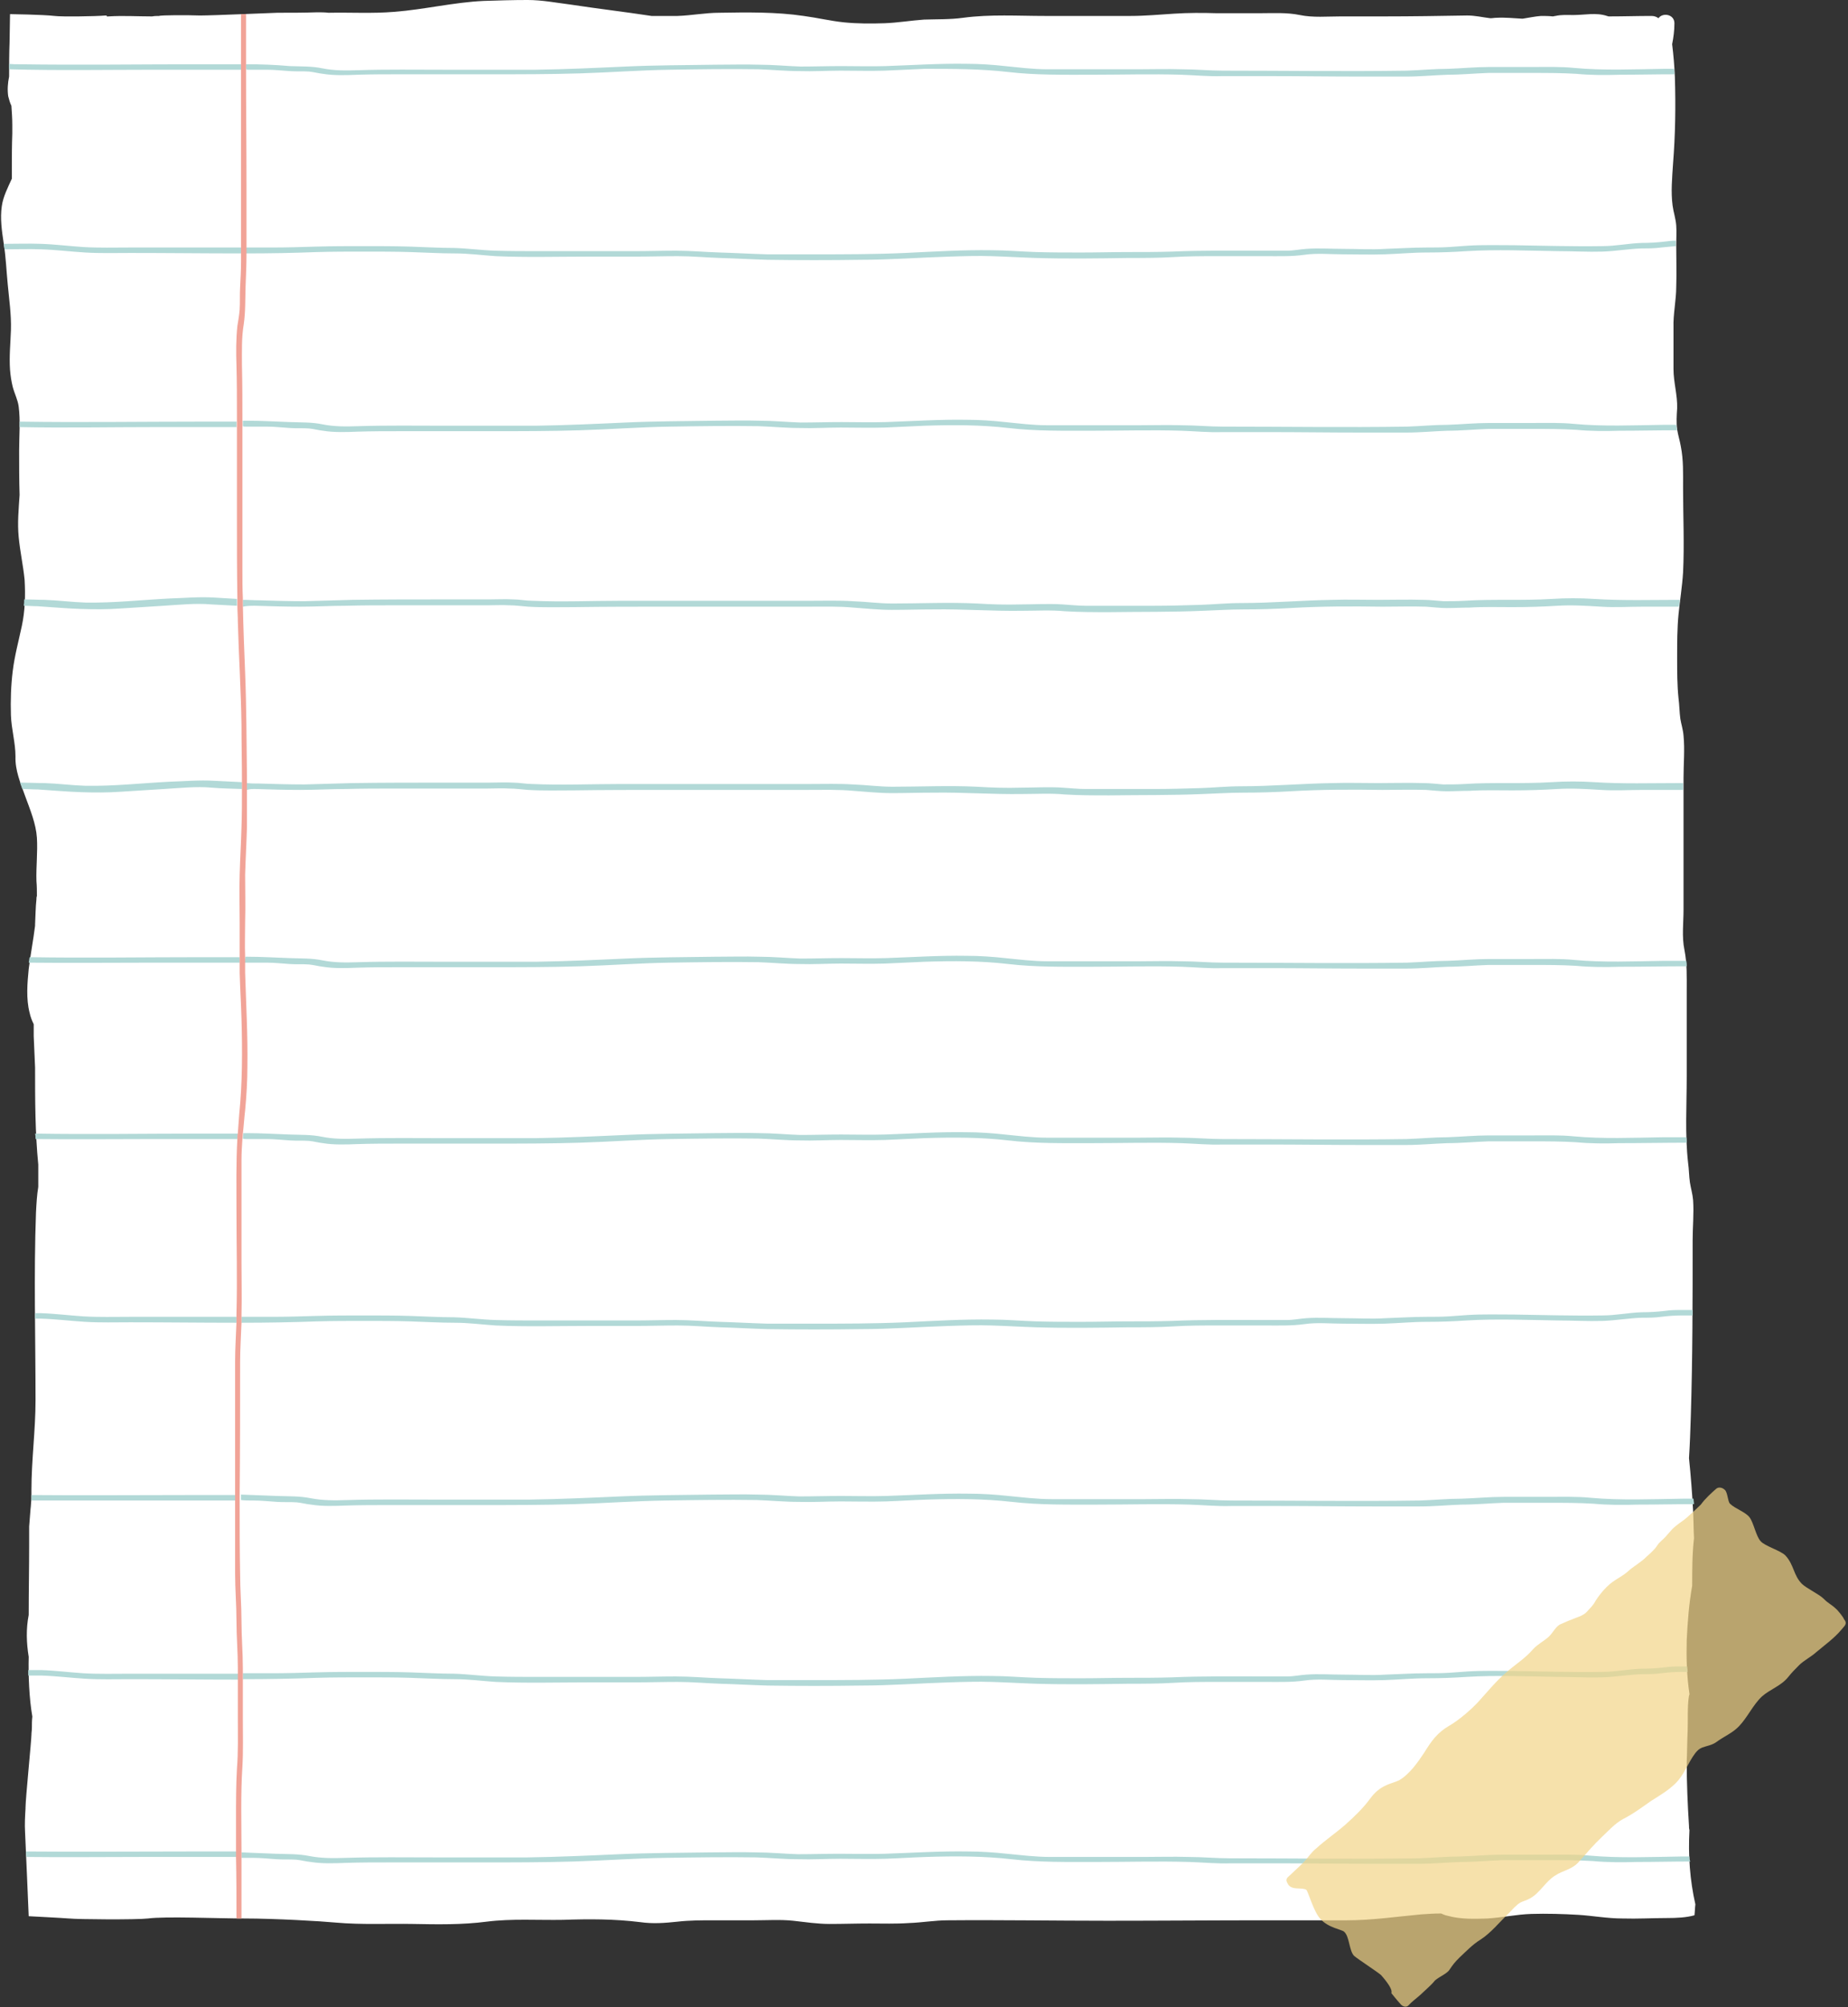
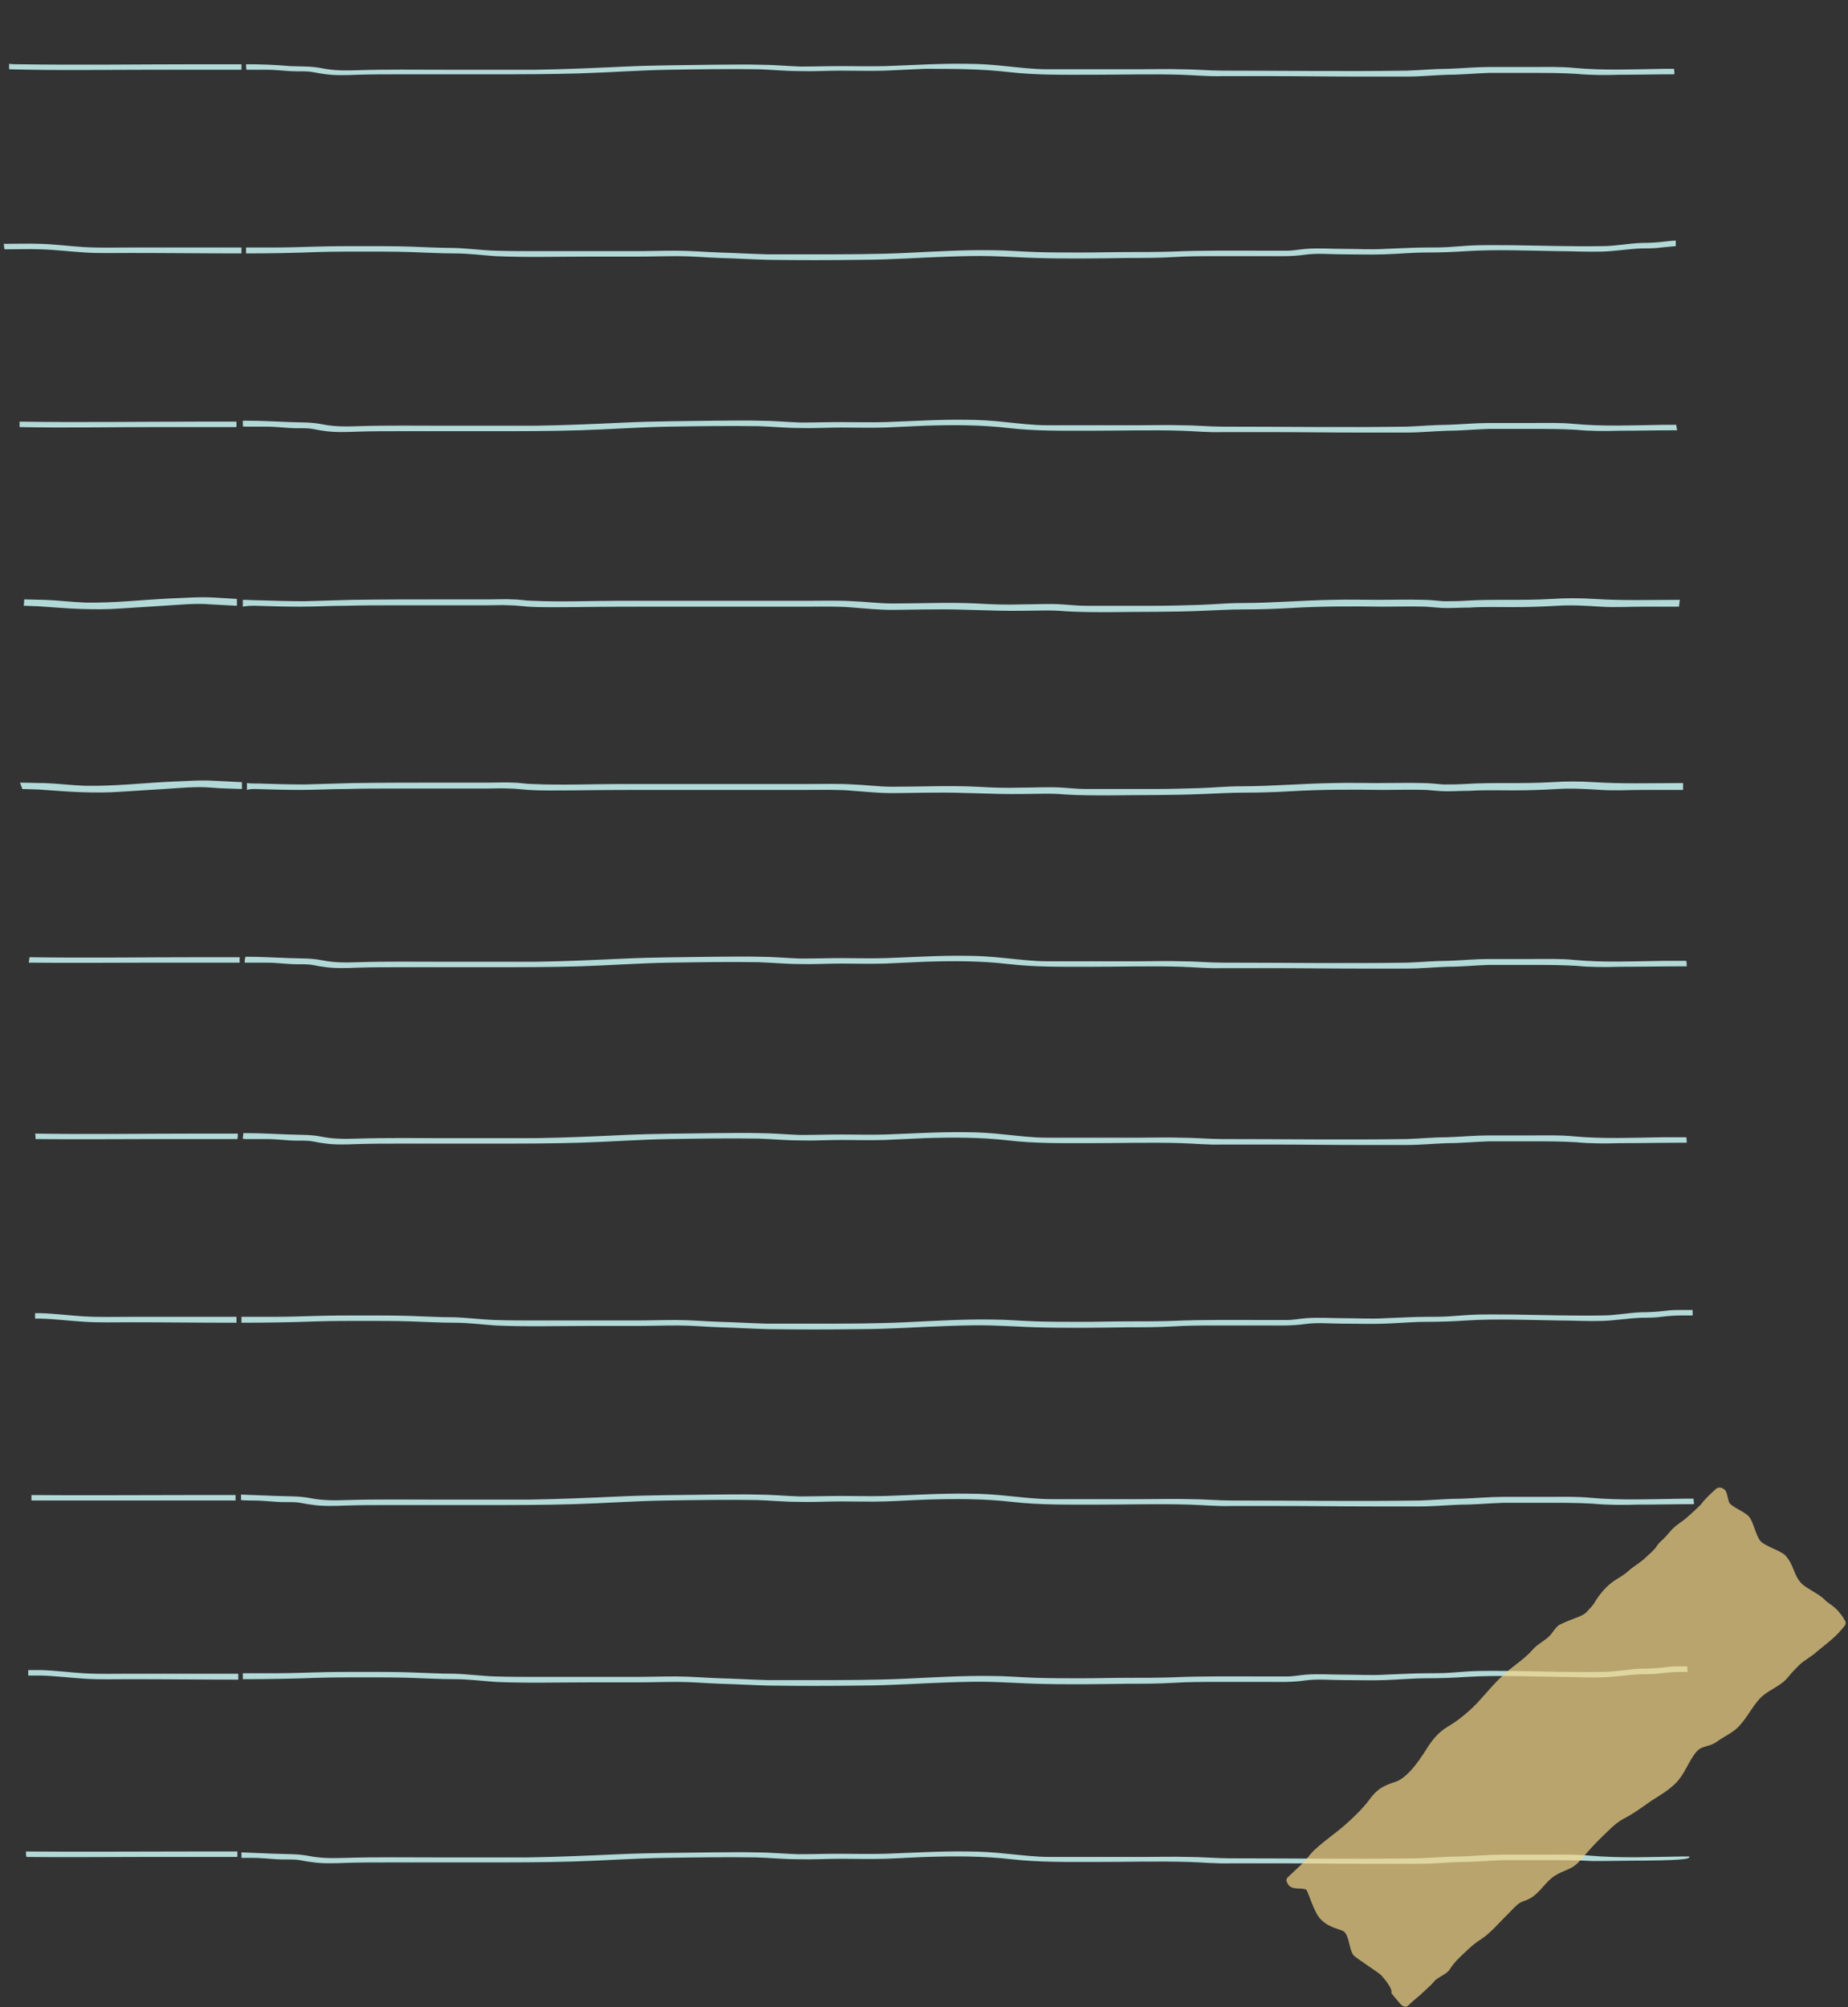
<svg xmlns="http://www.w3.org/2000/svg" height="440.4" preserveAspectRatio="xMidYMid meet" version="1.0" viewBox="-0.2 -0.1 405.6 440.4" width="405.6" zoomAndPan="magnify">
  <rect x="-0.2" y="-0.1" width="405.6" height="440.4" fill="#333333" stroke="none" />
  <g id="change1_1">
-     <path d="M371.9,417.7c-0.1,0.8-0.1,1.6-0.2,2.4c-1.8,0.5-3.9,0.6-5.9,0.6c-3.3,0-6.6,0.2-9.9,0.1 c-3.3,0-6.5-0.6-9.7-0.8c-3.4-0.2-6.9-0.3-10.3-0.2c-3.2,0.1-6.4,0.8-9.6,1c-2.9,0.1-5.9,0.2-8.8-0.6c-0.5-0.1-1-0.3-1.4-0.5 c-1.5,0-3,0.1-4.4,0.2c-5.4,0.5-10.8,1.3-16.2,1.3c-5.8,0-11.7,0-17.5,0c-11.7,0-23.4,0.1-35.1,0.1c-11.7,0-23.4-0.2-35.1-0.1 c-2.8,0-5.6,0.5-8.5,0.6c-2.9,0.2-5.8,0.1-8.7,0.1c-2.9,0-5.8,0.1-8.7,0.1c-2.7,0-5.3-0.4-8-0.7c-2.8-0.3-5.8-0.1-8.6-0.1 c-3,0-5.9,0-8.9,0c-2.6,0-5.3,0-7.9,0.3c-2.8,0.3-5.4,0.5-8.2,0.1c-5.7-0.7-11.2-0.7-16.9-0.5c-5.5,0.1-11.3-0.3-16.8,0.4 c-5.4,0.7-10.8,0.6-16.2,0.5c-5.6-0.1-11.3,0.2-16.9-0.3c-3.1-0.3-13.3-0.9-20.1-0.9c-5.7,0-17.4-0.5-21.1,0 c-2.6,0.3-15.6,0.2-17.3,0c0,0,0,0-0.1,0c-1.1-0.1-8.8-0.5-8.8-0.5s-0.7-16.7-0.8-18.5c-0.1-1.7,0-3.4,0.1-5.1c0-0.1,0-0.1,0-0.2 c0-1.9,1.3-14.8,1.3-16c0-0.5,0.1-1,0.1-1.5c0-0.8,0-1.7,0.1-2.5c-0.7-4-0.9-9-0.8-13.1c-0.5-3.1-0.6-6.1,0-9.2c0,0,0-0.1,0-0.1 c0-5.1,0.1-10.2,0.1-15.4c0,0,0-0.1,0-0.1c0-1,0-2,0-3c0-0.1,0-0.3,0-0.4c0-0.2,0-0.3,0-0.4c0.1-1.3,0.2-2.5,0.3-3.8 c0.1-0.7,0.1-1.5,0.2-2.2c0-0.7,0-1.3,0-2c0-6.6,0.9-13.1,0.9-19.7c0-13.7-0.4-27.5,0.1-41.2c0.1-1.9,0.2-3.8,0.5-5.6 c0-1.4,0-2.8,0-4.2c0-0.2,0-0.4,0-0.7c-0.7-7.1-0.7-14.2-0.7-21.3c-0.1-2.3-0.2-4.6-0.3-6.9c0-0.9,0-1.8,0-2.6 c-0.4-0.8-0.7-1.6-0.9-2.5c-0.8-3.1-0.5-6.5-0.2-9.6c0.4-3.2,1-6.3,1.4-9.5c0-0.1,0-0.2,0-0.3c0.1-1.8,0.1-3.7,0.3-5.5 c0-0.2,0-0.5,0.1-0.7c0-1.1,0-2.2-0.1-3.3c-0.1-3.2,0.3-6.4,0.1-9.5c-0.2-3.1-1.5-6.2-2.6-9.2c-1-2.8-2.2-5.6-2.1-8.6 c0-3.1-0.9-6-1-9.1c-0.1-3.2,0-6.5,0.4-9.7c0.4-3.3,1.3-6.6,2-9.9c0.7-3.3,0.8-6.7,0.6-10.1c-0.3-3.1-1-6.2-1.3-9.4 c-0.3-3.1,0-6.1,0.2-9.2C4,105.2,4,102,4,98.8c0-3.2,0.3-6.6-0.1-9.7c-0.2-1.5-0.9-2.8-1.3-4.3c-0.3-1.2-0.5-2.5-0.6-3.8 c-0.2-2.9,0.1-5.8,0.2-8.7c0.1-3.4-0.4-6.7-0.7-10c-0.3-3-0.4-6-0.9-9.1c-0.4-2.7-0.8-5.4-0.4-8.1c0.3-2.1,1.3-4,2.2-6 c0-0.6,0-1.2,0-1.9c0-2.7,0-5.3,0.1-8c0-0.6,0-1.2,0-1.9c0-1.4-0.1-2.8-0.2-4.2c-0.3-0.6-0.5-1.3-0.7-2.1c-0.2-1.4-0.1-2.9,0.2-4.3 c0-2.5,0-5,0.1-7.5c0.1-5.6,0.1-6.2,0.1-6.2s7.2,0.1,9.8,0.4c1.5,0.2,8.9,0.1,11.2-0.1c0.6,0-0.2,0.3,0.6,0.2c3.2-0.2,6.3,0,9.5,0 c0,0,0.1,0,0.1,0c0.5-0.1,1-0.1,1.5-0.1c0.4-0.2,6.3-0.2,9-0.1c3,0,16.3-0.6,17-0.6c2.9,0,5.8,0,8.7-0.1c0.8,0,1.7,0,2.5,0.1 c4.8-0.1,9.6,0.2,14.4-0.2c6.6-0.5,13.1-2.1,19.7-2.4c3.2-0.1,6.4-0.2,9.6-0.2c3.2,0,6.2,0.6,9.4,1c5.9,0.9,11.9,1.6,17.8,2.5 c1.9,0,3.8,0,5.7,0c3.1-0.1,6.1-0.7,9.2-0.7c6.1-0.1,12.4-0.2,18.5,0.7c3,0.4,5.9,1.1,8.8,1.4c3,0.3,5.9,0.3,8.9,0.2 c2.9-0.1,5.8-0.6,8.7-0.8c2.9-0.1,5.7,0,8.6-0.4c6-0.8,12-0.4,18-0.4c6.2,0,12.5,0,18.7,0c3.2,0,6.4-0.3,9.6-0.5 c3.1-0.2,6.2-0.2,9.3-0.1c3.1,0,6.3,0,9.4,0c3,0,6-0.2,8.9,0.4c2.9,0.6,6,0.3,9,0.3c3.2,0,6.4,0,9.5,0c6.1,0,12.2-0.1,18.2-0.2 c1.8,0,3.4,0.4,5.1,0.6c0.5,0,0.9-0.1,1.4-0.1c1.9-0.1,3.7,0.1,5.6,0.2c0,0,0.1,0,0.1,0c1.3-0.2,2.7-0.5,4-0.6c0.8,0,1.7,0,2.6,0.1 c0.2,0,0.4-0.1,0.6-0.1c1.3-0.3,2.6-0.2,3.9-0.2c2.5,0,5-0.6,7.4,0.2c0.1,0,0.2,0.1,0.4,0.1c0.1,0,0.1,0,0.2,0 c3.1,0,6.1-0.1,9.2-0.1c0.6,0,1.1,0.2,1.5,0.5c0.9-1.3,3.5-0.9,3.5,1.1c0,1.6-0.2,3.1-0.5,4.6c0.3,2.4,0.5,4.8,0.6,7.2 c0.2,6.4,0.1,12.7-0.4,19c-0.2,3.1-0.5,6.2-0.1,9.2c0.2,1.5,0.7,2.9,0.8,4.4c0.1,1.4,0,2.8,0,4.2c0,3.1,0.1,6.2,0,9.2 c0,3-0.7,6-0.6,9c0,3,0,6.1,0,9.1c0,2.9,0.9,5.7,0.8,8.6c-0.1,1.5-0.2,3.1,0,4.6c0.2,1.3,0.6,2.5,0.8,3.7c0.6,3,0.5,6,0.5,9 c0,6.2,0.3,12.5,0,18.7c-0.2,3.1-0.7,6.2-1,9.2c-0.3,3.1-0.3,6.3-0.3,9.5c0,3,0,6,0.3,8.9c0.2,1.5,0.2,3,0.4,4.5 c0.2,1.2,0.6,2.4,0.7,3.7c0.3,3,0,6.2,0,9.3c0,3.3,0,6.6,0,9.9c0,6.3,0,12.7,0,19c0,2.9-0.4,5.9,0.2,8.8c0.6,3,0.5,5.9,0.5,9 c0,6.3,0,12.5,0,18.8c0,6.3-0.4,12.7,0.3,18.9c0.2,1.4,0.2,2.9,0.4,4.3c0.2,1.3,0.6,2.6,0.7,3.9c0.2,2.9-0.1,5.9-0.1,8.8 c0,12.9,0,25.7-0.4,38.6c-0.1,3.1-0.2,6.2-0.4,9.2c0.4,3.9,0.7,7.7,0.9,11.6c0.1,2,0.1,4,0.2,6c-0.4,3.4-0.4,6.9-0.4,10.4 c-0.7,3.9-1,7.9-1.2,11.9c-0.1,3.8,0,7.9,0.6,11.8c0,0.1,0,0.3-0.1,0.4c-0.4,2.5-0.2,5.3-0.3,7.8c-0.1,2.2-0.1,4.5-0.2,6.7 c0,4.7,0.2,9.4,0.5,14.1c0,0.3,0,0.6,0.1,0.9C370.3,406.9,370.7,412.4,371.9,417.7z" fill="#FFF" />
-   </g>
+     </g>
  <g id="change2_1">
-     <path d="M52,248.6c0,0.4,0,0.8-0.1,1.2c-6,0-12,0-18,0c-8.8,0-17.5,0.1-26.3,0c0-0.4,0-0.8-0.1-1.2 c12.1,0.2,24.2,0,36.3,0C46.6,248.6,49.3,248.6,52,248.6z M53.9,249.8c1.5,0,3,0,4.5,0c1.7,0,3.3,0.2,5,0.3c1.4,0.1,2.9,0,4.2,0.1 c1.1,0.1,2.1,0.4,3.1,0.5c2.4,0.4,5.1,0.3,7.6,0.2c3.1-0.1,6.2-0.1,9.3-0.1h19.8c6.6,0,13.2,0,19.7-0.2c6.6-0.2,13.1-0.7,19.7-0.8 c6.4-0.1,13-0.2,19.5-0.1c3,0.1,6,0.4,9,0.4c3,0.1,6-0.1,9-0.1c3.2,0,6.5,0.1,9.7,0c2.9-0.1,5.9-0.3,8.8-0.4 c6.2-0.2,12.3-0.2,18.3,0.5c6,0.7,12,0.6,18.2,0.6c6.6,0,13.3-0.2,19.8,0c3,0.1,5.9,0.4,9,0.3c3.3,0,6.7,0,10,0 c6.8,0,13.6,0.1,20.4,0.1c3.3,0,6.7,0,10,0c3,0,6-0.3,9-0.4c3,0,6-0.3,9-0.4c3.2,0,6.4,0,9.6,0c3.3,0,6.4,0,9.7,0.2 c3.1,0.3,6.3,0.3,9.5,0.2c4.9,0,9.8-0.1,14.7-0.1c0-0.4,0-0.8-0.1-1.2c-1.7,0-3.3,0-5,0c-6.6,0.1-13.3,0.4-19.7-0.2 c-3-0.3-6.1-0.2-9.1-0.2c-3.2,0-6.4,0-9.6,0c-3,0-6,0.3-9,0.4c-3,0-6,0.3-9,0.4c-13.5,0.2-26.9,0-40.4,0c-3,0-6-0.3-9-0.3 c-3.2-0.1-6.5,0-9.7,0c-6.6,0-13.2,0-19.7,0c-3.3,0-6.3-0.4-9.4-0.7c-2.7-0.3-5.6-0.5-8.4-0.5c-6-0.1-11.9,0.3-17.8,0.5 c-3.2,0.1-6.5,0-9.7,0c-3,0-6,0.1-9,0.1c-3-0.1-6-0.4-9-0.4c-3.3-0.1-6.5,0-9.8,0c-6.6,0.1-13.1,0.1-19.6,0.4 c-6.6,0.3-13,0.6-19.7,0.7c-6.6,0-13.3,0-19.9,0c-6.4,0-12.8-0.1-19.1,0.1c-2.8,0.1-5.3,0.1-7.8-0.4c-2.4-0.5-4.6-0.4-7.2-0.5 c-3.2-0.1-6.1-0.3-9.3-0.3c-0.3,0-0.5,0-0.8,0c0,0.4-0.1,0.8-0.1,1.2C53.3,249.8,53.6,249.8,53.9,249.8z M53.5,211.1 c0.1,0,0.2,0,0.4,0c1.5,0,3,0,4.5,0c1.7,0,3.3,0.2,5,0.3c1.4,0.1,2.9,0,4.2,0.1c1.1,0.1,2.1,0.4,3.1,0.5c2.4,0.4,5.1,0.3,7.6,0.2 c3.1-0.1,6.2-0.1,9.3-0.1h19.8c6.6,0,13.2,0,19.7-0.2c6.6-0.2,13.1-0.7,19.7-0.8c6.4-0.1,13-0.2,19.5-0.1c3,0.1,6,0.4,9,0.4 c3,0.1,6-0.1,9-0.1c3.2,0,6.5,0.1,9.7,0c2.9-0.1,5.9-0.3,8.8-0.4c6.2-0.2,12.3-0.2,18.3,0.5c6,0.7,12,0.6,18.2,0.6 c6.6,0,13.3-0.2,19.8,0c3,0.1,5.9,0.4,9,0.3c3.3,0,6.7,0,10,0c6.8,0,13.6,0.1,20.4,0.1c3.3,0,6.7,0,10,0c3,0,6-0.3,9-0.4 c3,0,6-0.3,9-0.4c3.2,0,6.4,0,9.6,0c3.3,0,6.4,0,9.7,0.2c3.1,0.3,6.3,0.3,9.5,0.2c4.9,0,9.8-0.1,14.7-0.1c0-0.4,0-0.8-0.1-1.2 c-1.6,0-3.3,0-4.9,0c-6.6,0.1-13.3,0.4-19.7-0.2c-3-0.3-6.1-0.2-9.1-0.2c-3.2,0-6.4,0-9.6,0c-3,0-6,0.3-9,0.4c-3,0-6,0.3-9,0.4 c-13.5,0.2-26.9,0-40.4,0c-3,0-6-0.3-9-0.3c-3.2-0.1-6.5,0-9.7,0c-6.6,0-13.2,0-19.7,0c-3.3,0-6.3-0.4-9.4-0.7 c-2.7-0.3-5.6-0.5-8.4-0.5c-6-0.1-11.9,0.3-17.8,0.5c-3.2,0.1-6.5,0-9.7,0c-3,0-6,0.1-9,0.1c-3-0.1-6-0.4-9-0.4 c-3.3-0.1-6.5,0-9.8,0c-6.6,0.1-13.1,0.1-19.6,0.4c-6.6,0.3-13,0.6-19.7,0.7c-6.6,0-13.3,0-19.9,0c-6.4,0-12.8-0.1-19.1,0.1 c-2.8,0.1-5.3,0.1-7.8-0.4c-2.4-0.5-4.6-0.4-7.2-0.5c-3.2-0.1-6.1-0.3-9.3-0.3c-0.1,0-0.2,0-0.4,0C53.5,210.3,53.5,210.7,53.5,211.1 z M52.4,209.9c-2.8,0-5.7,0-8.5,0c-12.5,0-25.1,0.2-37.6,0c-0.1,0.4-0.1,0.8-0.2,1.2c9.2,0.1,18.5,0,27.8,0c6.2,0,12.3,0,18.5,0 C52.4,210.7,52.4,210.3,52.4,209.9z M55.5,329.1c1.7,0,3.4,0.2,5.1,0.3c1.4,0.1,3,0,4.3,0.1c1.1,0.1,2.1,0.4,3.2,0.5 c2.4,0.4,5.2,0.3,7.7,0.2c3.2-0.1,6.3-0.1,9.5-0.1h20.3c6.7,0,13.5,0,20.2-0.2c6.7-0.2,13.4-0.7,20.2-0.8c6.6-0.1,13.3-0.2,19.9-0.1 c3.1,0.1,6.1,0.4,9.2,0.4c3.1,0.1,6.1-0.1,9.2-0.1c3.3,0,6.6,0.1,9.9,0c3-0.1,6-0.3,9-0.4c6.4-0.2,12.5-0.2,18.7,0.5 c6.1,0.7,12.3,0.6,18.7,0.6c6.7,0,13.6-0.2,20.3,0c3.1,0.1,6.1,0.4,9.2,0.3c3.4,0,6.8,0,10.2,0c7,0,13.9,0.1,20.9,0.1 c3.4,0,6.8,0,10.2,0c3.1,0,6.1-0.3,9.2-0.4c3.1,0,6.1-0.3,9.2-0.4c3.3,0,6.5,0,9.8,0c3.4,0,6.6,0,9.9,0.2c3.2,0.3,6.5,0.3,9.7,0.2 c4.1,0,8.3-0.1,12.4-0.1c0-0.4-0.1-0.8-0.1-1.2c-0.8,0-1.6,0-2.4,0c-6.7,0.1-13.6,0.4-20.2-0.2c-3.1-0.3-6.2-0.2-9.3-0.2 c-3.3,0-6.5,0-9.8,0c-3.1,0-6.1,0.3-9.2,0.4c-3.1,0-6.1,0.3-9.2,0.4c-13.8,0.2-27.5,0-41.3,0c-3.1,0-6.1-0.3-9.2-0.3 c-3.3-0.1-6.7,0-10,0c-6.7,0-13.5,0-20.2,0c-3.4,0-6.4-0.4-9.6-0.7c-2.8-0.3-5.7-0.5-8.6-0.5c-6.1-0.1-12.1,0.3-18.2,0.5 c-3.3,0.1-6.6,0-9.9,0c-3.1,0-6.1,0.1-9.2,0.1c-3.1-0.1-6.1-0.4-9.2-0.4c-3.3-0.1-6.7,0-10,0c-6.7,0.1-13.4,0.1-20,0.4 c-6.7,0.3-13.3,0.6-20.1,0.7c-6.8,0-13.5,0-20.3,0c-6.5,0-13.1-0.1-19.6,0.1c-2.9,0.1-5.4,0.1-8-0.4c-2.5-0.5-4.7-0.4-7.4-0.5 c-2.7-0.1-5.2-0.2-7.9-0.3c0,0.4,0,0.8,0,1.2C53.5,329.1,54.5,329.1,55.5,329.1z M50.9,327.9c-3.4,0-6.8,0-10.2,0 c-11.3,0-22.7,0.1-34,0c0,0.3,0,0.5,0,0.8c0,0.1,0,0.2,0,0.4c7.9,0,15.9,0,23.8,0c6.8,0,13.6,0,20.4,0c0.2,0,0.4,0,0.6,0 c0-0.4,0-0.8,0-1.2C51.2,327.9,51,327.9,50.9,327.9z M39,288.8c-3.5,0-7.1,0-10.6,0c-3.4,0-6.9,0.1-10.3-0.1 c-3.1-0.2-6.2-0.6-9.3-0.7c-0.4,0-0.9,0-1.3,0c0,0.4,0,0.8,0,1.2c0.4,0,0.9,0,1.3,0c3.3,0.1,6.4,0.5,9.7,0.7 c3.3,0.2,6.6,0.1,9.9,0.1c7.7,0,15.5,0.1,23.3,0.1c0-0.4,0-0.8,0-1.3C47.5,288.8,43.3,288.8,39,288.8z M69.4,289.8 c3.5-0.1,6.9-0.1,10.4-0.1c3.3,0,6.7,0,10,0.1c3.3,0.1,6.5,0.3,9.8,0.3c3.1,0,6,0.4,9,0.6c6.7,0.3,13.6,0.1,20.3,0.1 c3.4,0,6.8,0,10.3,0c3.1,0,6.3-0.1,9.4-0.1c3.1,0,6.2,0.3,9.3,0.4c3.5,0.1,6.9,0.3,10.4,0.4c6.8,0.1,13.6,0.1,20.4,0 c6.5,0,12.9-0.5,19.4-0.7c3.1-0.1,6.3-0.2,9.4-0.1c3.3,0.1,6.5,0.3,9.7,0.4c6.7,0.2,13.5,0.1,20.2,0c3.3,0,6.7,0,10-0.2 c3.2-0.2,6.3-0.2,9.6-0.2c3.5,0,7,0,10.5,0c2.9,0,5.8,0.1,8.6-0.3c2.8-0.4,5.6-0.1,8.5-0.1c3,0,6.1,0.1,9.1,0 c3.1-0.1,6.1-0.4,9.3-0.4c3,0,5.7-0.1,8.7-0.3c6.5-0.4,13.4-0.1,20,0c3.3,0,6.5,0.2,9.8,0.1c3-0.1,5.7-0.6,8.7-0.7 c1.4,0,2.8,0,4.2-0.2c1.6-0.2,3.1-0.3,4.8-0.3c0.7,0,1.4,0,2.1,0c0-0.4,0-0.8,0-1.2c-0.7,0-1.4,0-2.1,0c-1.4,0-2.7,0-4,0.2 c-1.7,0.2-3.3,0.3-5.1,0.3c-3,0.1-5.6,0.7-8.7,0.7c-6.4,0.1-13-0.1-19.4-0.2c-3.3,0-6.7-0.1-10,0.1c-1.4,0.1-2.8,0.2-4.2,0.3 c-1.6,0.1-3.2,0.1-4.8,0.1c-3.1,0-6,0.2-9.1,0.3c-3.1,0.2-6.2,0-9.3,0c-2.7,0-5.4-0.2-8.1,0c-1.5,0.1-2.7,0.4-4.3,0.4 c-1.6,0-3.2,0-4.8,0c-6.8,0-13.6-0.1-20.4,0.2c-3.2,0.1-6.4,0.1-9.6,0.1c-3.4,0-6.9,0.1-10.3,0.1c-3.3,0-6.6,0-9.9-0.1 c-3.3-0.1-6.5-0.4-9.7-0.4c-6.4-0.1-12.7,0.3-19.1,0.6c-6.7,0.3-13.3,0.3-20,0.3c-3.4,0-6.8,0-10.2,0c-3.5-0.1-6.9-0.3-10.4-0.4 c-3.2-0.1-6.4-0.4-9.7-0.4c-3,0-6,0.1-9.1,0.1c-7,0-13.9,0-20.9,0c-3.2,0-6.4,0-9.6-0.1c-3.1-0.1-5.9-0.5-9-0.6 c-3.3,0-6.5-0.2-9.8-0.3c-3.3-0.1-6.6-0.1-10-0.1c-3.5,0-6.9,0-10.4,0.1c-3.3,0.1-6.5,0.2-9.8,0.2c-2.2,0-4.5,0-6.7,0 c0,0.4,0,0.8,0,1.3C58.4,290.1,63.9,290,69.4,289.8z M370.6,407.2c-0.6,0-1.2,0-1.8,0c-6.7,0.1-13.6,0.4-20.2-0.2 c-3.1-0.3-6.2-0.2-9.3-0.2c-3.3,0-6.5,0-9.8,0c-3.1,0-6.1,0.3-9.2,0.4c-3.1,0-6.1,0.3-9.2,0.4c-13.8,0.2-27.5,0-41.3,0 c-3.1,0-6.1-0.3-9.2-0.3c-3.3-0.1-6.7,0-10,0c-6.7,0-13.5,0-20.2,0c-3.4,0-6.4-0.4-9.6-0.7c-2.8-0.3-5.7-0.5-8.6-0.5 c-6.1-0.1-12.1,0.3-18.2,0.5c-3.3,0.1-6.6,0-9.9,0c-3.1,0-6.1,0.1-9.2,0.1c-3.1-0.1-6.1-0.4-9.2-0.4c-3.3-0.1-6.7,0-10,0 c-6.7,0.1-13.4,0.1-20,0.4c-6.7,0.3-13.3,0.6-20.1,0.7c-6.8,0-13.5,0-20.3,0c-6.5,0-13.1-0.1-19.6,0.1c-2.9,0.1-5.4,0.1-8-0.4 c-2.5-0.5-4.7-0.4-7.4-0.5c-2.6-0.1-5-0.2-7.5-0.3c0,0.4,0,0.8,0,1.2c0.9,0,1.7,0,2.6,0c1.7,0,3.4,0.2,5.1,0.3c1.4,0.1,3,0,4.3,0.1 c1.1,0.1,2.1,0.4,3.2,0.5c2.4,0.4,5.2,0.3,7.7,0.2c3.2-0.1,6.3-0.1,9.5-0.1h20.3c6.7,0,13.5,0,20.2-0.2c6.7-0.2,13.4-0.7,20.2-0.8 c6.6-0.1,13.3-0.2,19.9-0.1c3.1,0.1,6.1,0.4,9.2,0.4c3.1,0.1,6.1-0.1,9.2-0.1c3.3,0,6.6,0.1,9.9,0c3-0.1,6-0.3,9-0.4 c6.4-0.2,12.5-0.2,18.7,0.5c6.1,0.7,12.3,0.6,18.7,0.6c6.7,0,13.6-0.2,20.3,0c3.1,0.1,6.1,0.4,9.2,0.3c3.4,0,6.8,0,10.2,0 c7,0,13.9,0.1,20.9,0.1c3.4,0,6.8,0,10.2,0c3.1,0,6.1-0.3,9.2-0.4c3.1,0,6.1-0.3,9.2-0.4c3.3,0,6.5,0,9.8,0c3.4,0,6.6,0,9.9,0.2 c3.2,0.3,6.5,0.3,9.7,0.2c3.9,0,7.8-0.1,11.7-0.1C370.6,408,370.6,407.6,370.6,407.2z M50.9,406.1c-3.4,0-6.8,0-10.2,0 c-11.7,0-23.5,0.1-35.2,0c0,0.4,0,0.8,0.1,1.2c8.3,0.1,16.7,0,25,0c6.8,0,13.6,0,20.4,0c0.3,0,0.6,0,0.9,0c0-0.4,0-0.8,0-1.2 C51.4,406.1,51.2,406.1,50.9,406.1z M69.4,368c3.5-0.1,6.9-0.1,10.4-0.1c3.3,0,6.7,0,10,0.1c3.3,0.1,6.5,0.3,9.8,0.3 c3.1,0,6,0.4,9,0.6c6.7,0.3,13.6,0.1,20.3,0.1c3.4,0,6.8,0,10.3,0c3.1,0,6.3-0.1,9.4-0.1c3.1,0,6.2,0.3,9.3,0.4 c3.5,0.1,6.9,0.3,10.4,0.4c6.8,0.1,13.6,0.1,20.4,0c6.5,0,12.9-0.5,19.4-0.7c3.1-0.1,6.3-0.2,9.4-0.1c3.3,0.1,6.5,0.3,9.7,0.4 c6.7,0.2,13.5,0.1,20.2,0c3.3,0,6.7,0,10-0.2c3.2-0.2,6.3-0.2,9.6-0.2c3.5,0,7,0,10.5,0c2.9,0,5.8,0.1,8.6-0.3 c2.8-0.4,5.6-0.1,8.5-0.1c3,0,6.1,0.1,9.1,0c3.1-0.1,6.1-0.4,9.3-0.4c3,0,5.7-0.1,8.7-0.3c6.5-0.4,13.4-0.1,20,0 c3.3,0,6.5,0.2,9.8,0.1c3-0.1,5.7-0.6,8.7-0.7c1.4,0,2.8,0,4.2-0.2c1.6-0.2,3.1-0.3,4.8-0.3c0.3,0,0.7,0,1,0c0-0.4-0.1-0.8-0.1-1.2 c-0.3,0-0.6,0-0.9,0c-1.4,0-2.7,0-4,0.2c-1.7,0.2-3.3,0.3-5.1,0.3c-3,0.1-5.6,0.7-8.7,0.7c-6.4,0.1-13-0.1-19.4-0.2 c-3.3,0-6.7-0.1-10,0.1c-1.4,0.1-2.8,0.2-4.2,0.3c-1.6,0.1-3.2,0.1-4.8,0.1c-3.1,0-6,0.2-9.1,0.3c-3.1,0.2-6.2,0-9.3,0 c-2.7,0-5.4-0.2-8.1,0c-1.5,0.1-2.7,0.4-4.3,0.4c-1.6,0-3.2,0-4.8,0c-6.8,0-13.6-0.1-20.4,0.2c-3.2,0.1-6.4,0.1-9.6,0.1 c-3.4,0-6.9,0.1-10.3,0.1c-3.3,0-6.6,0-9.9-0.1c-3.3-0.1-6.5-0.4-9.7-0.4c-6.4-0.1-12.7,0.3-19.1,0.6c-6.7,0.3-13.3,0.3-20,0.3 c-3.4,0-6.8,0-10.2,0c-3.5-0.1-6.9-0.3-10.4-0.4c-3.2-0.1-6.4-0.4-9.7-0.4c-3,0-6,0.1-9.1,0.1c-7,0-13.9,0-20.9,0 c-3.2,0-6.4,0-9.6-0.1c-3.1-0.1-5.9-0.5-9-0.6c-3.3,0-6.5-0.2-9.8-0.3c-3.3-0.1-6.6-0.1-10-0.1c-3.5,0-6.9,0-10.4,0.1 c-3.3,0.1-6.5,0.2-9.8,0.2c-2.1,0-4.3,0-6.4,0c0,0.4,0,0.8,0,1.3C58.6,368.3,64,368.2,69.4,368z M39,367.1c-3.5,0-7.1,0-10.6,0 c-3.4,0-6.9,0.1-10.3-0.1c-3.1-0.2-6.2-0.6-9.3-0.7c-0.9,0-1.9,0-2.8,0c0,0.4,0,0.8,0,1.2c0.9,0,1.9,0,2.8,0 c3.3,0.1,6.4,0.5,9.7,0.7c3.3,0.2,6.6,0.1,9.9,0.1c7.9,0,15.8,0.1,23.7,0.1c0-0.4,0-0.8,0-1.3C47.7,367.1,43.4,367.1,39,367.1z M53.9,93.5c1.5,0,3,0,4.5,0c1.7,0,3.3,0.2,5,0.3c1.4,0.1,2.9,0,4.2,0.1c1.1,0.1,2.1,0.4,3.1,0.5c2.4,0.4,5.1,0.3,7.6,0.2 c3.1-0.1,6.2-0.1,9.3-0.1h19.8c6.6,0,13.2,0,19.7-0.2c6.6-0.2,13.1-0.7,19.7-0.8c6.4-0.1,13-0.2,19.5-0.1c3,0.1,6,0.4,9,0.4 c3,0.1,6-0.1,9-0.1c3.2,0,6.5,0.1,9.7,0c2.9-0.1,5.9-0.3,8.8-0.4c6.2-0.2,12.3-0.2,18.3,0.5c6,0.7,12,0.6,18.2,0.6 c6.6,0,13.3-0.2,19.8,0c3,0.1,5.9,0.4,9,0.3c3.3,0,6.7,0,10,0c6.8,0,13.6,0.1,20.4,0.1c3.3,0,6.7,0,10,0c3,0,6-0.3,9-0.4 c3,0,6-0.3,9-0.4c3.2,0,6.4,0,9.6,0c3.3,0,6.4,0,9.7,0.2c3.1,0.3,6.3,0.3,9.5,0.2c4.2,0,8.4-0.1,12.6-0.1c0-0.2-0.1-0.3-0.1-0.5 c0-0.2-0.1-0.5-0.1-0.7c-0.9,0-1.8,0-2.7,0c-6.6,0.1-13.3,0.4-19.7-0.2c-3-0.3-6.1-0.2-9.1-0.2c-3.2,0-6.4,0-9.6,0c-3,0-6,0.3-9,0.4 c-3,0-6,0.3-9,0.4c-13.5,0.2-26.9,0-40.4,0c-3,0-6-0.3-9-0.3c-3.2-0.1-6.5,0-9.7,0c-6.6,0-13.2,0-19.7,0c-3.3,0-6.3-0.4-9.4-0.7 c-2.7-0.3-5.6-0.5-8.4-0.5c-6-0.1-11.9,0.3-17.8,0.5c-3.2,0.1-6.5,0-9.7,0c-3,0-6,0.1-9,0.1c-3-0.1-6-0.4-9-0.4 c-3.3-0.1-6.5,0-9.8,0c-6.6,0.1-13.1,0.1-19.6,0.4c-6.6,0.3-13,0.6-19.7,0.7c-6.6,0-13.3,0-19.9,0c-6.4,0-12.8-0.1-19.1,0.1 c-2.8,0.1-5.3,0.1-7.8-0.4c-2.4-0.5-4.6-0.4-7.2-0.5c-3.2-0.1-6.1-0.3-9.3-0.3c-0.3,0-0.6,0-1,0c0,0.4,0,0.8,0,1.2 C53.2,93.5,53.6,93.5,53.9,93.5z M43.9,92.4c-13.3,0-26.6,0.2-39.8,0c0,0.4,0,0.8,0,1.2c9.9,0.2,19.9,0,29.8,0c5.9,0,11.9,0,17.8,0 v-1.2C49.2,92.4,46.5,92.4,43.9,92.4z M46.8,171.2c-3.3-0.2-6.4,0.1-9.7,0.2c-6.1,0.3-12.2,1-18.5,0.9c-3.1-0.1-6-0.5-9.1-0.6 c-1.8,0-3.6-0.1-5.3-0.1c0.2,0.5,0.3,0.9,0.5,1.4c1.1,0,2.3,0.1,3.4,0.1c3.2,0.2,6.4,0.5,9.6,0.6c2.9,0.1,5.8,0.1,8.6-0.1 c3.2-0.2,6.3-0.4,9.5-0.6c3.3-0.2,7.1-0.6,10.4-0.3c2.2,0.2,4.4,0.2,6.7,0.3c0-0.5,0-1,0-1.5C50.8,171.4,48.8,171.3,46.8,171.2z M55.8,173c3.3,0.1,6.6,0.2,9.9,0.2c3.4,0,6.7-0.2,10.1-0.2c3.5-0.1,7.1-0.1,10.6-0.1c6.8,0,13.6,0,20.3,0c1.6,0,3.3-0.1,4.9,0 c1.4,0,2.7,0.2,4.1,0.3c3.3,0.2,6.8,0.1,10.1,0.1c6.8-0.1,13.6-0.1,20.4-0.1H167c3.4,0,6.8,0,10.2,0c3.3,0,6.7-0.1,9.9,0.2 c2.8,0.2,5.5,0.5,8.4,0.5c3.1,0,6.2-0.1,9.2-0.1c6.5-0.1,12.9,0.4,19.4,0.3c3.1,0,6.4-0.2,9.4,0.1c3.3,0.2,6.5,0.2,9.8,0.2 c6.8-0.1,13.7,0,20.5-0.3c3-0.1,5.9-0.3,8.9-0.3c3.5,0,6.8-0.1,10.3-0.3c6.8-0.4,13.3-0.4,20.2-0.3c3.1,0,6.5-0.1,9.6,0 c1.5,0.1,3,0.3,4.5,0.3c1.7,0,3.3-0.1,5-0.1c3.1-0.2,6.2-0.1,9.4-0.1c3.4,0,6.6-0.1,9.9-0.3c3.3-0.2,6.3,0,9.6,0.2 c3.1,0.2,6.1,0,9.2,0c2.9,0,5.9,0,8.8,0c0-0.5,0-1,0-1.5c-0.2,0-0.5,0-0.7,0c-6.3,0-12.6,0.2-18.8-0.2c-3.1-0.2-6.2-0.2-9.3,0 c-3.3,0.2-6.5,0.2-9.8,0.2c-3.2,0-6.2,0-9.3,0.2c-1.6,0.1-3.2,0.1-4.7,0.1c-1.5-0.1-2.9-0.3-4.4-0.3c-3.3-0.1-6.7,0-10,0 c-3.3,0-6.6-0.1-9.9,0c-6.7,0.1-13.3,0.7-20.1,0.7c-3.1,0-5.9,0.3-9,0.4c-3.3,0.1-6.7,0.2-10,0.2c-3.4,0-6.7,0-10.1,0 c-1.7,0-3.3,0-5,0c-1.7,0-3.4-0.2-5.1-0.3c-3-0.2-6.2,0-9.1,0c-3.3,0.1-6.4,0-9.7-0.2c-6.2-0.3-12.4,0-18.5,0c-3,0-5.8-0.4-8.7-0.5 c-3.1-0.2-6.2-0.1-9.3-0.1c-6.9,0-13.8,0-20.7,0c-6.9,0-13.8,0-20.8,0c-6.5,0-13.1,0.3-19.6,0c-1.4,0-2.8-0.3-4.2-0.3 c-1.7-0.1-3.5,0-5.2,0c-3.2,0-6.5,0-9.7,0c-6.8,0-13.6,0-20.4,0.1c-3.5,0.1-7,0.2-10.5,0.3c-3.3,0-6.6-0.1-9.9-0.2 c-0.9,0-1.8,0-2.7-0.1c0,0.5,0,1,0,1.5C54.6,173,55.2,173,55.8,173z M55.8,132.8c3.3,0.1,6.6,0.2,9.9,0.2c3.4,0,6.7-0.2,10.1-0.2 c3.5-0.1,7.1-0.1,10.6-0.1c6.8,0,13.6,0,20.3,0c1.6,0,3.3-0.1,4.9,0c1.4,0,2.7,0.2,4.1,0.3c3.3,0.2,6.8,0.1,10.1,0.1 c6.8-0.1,13.6-0.1,20.4-0.1H167c3.4,0,6.8,0,10.2,0c3.3,0,6.7-0.1,9.9,0.2c2.8,0.2,5.5,0.5,8.4,0.5c3.1,0,6.2-0.1,9.2-0.1 c6.5-0.1,12.9,0.4,19.4,0.3c3.1,0,6.4-0.2,9.4,0.1c3.3,0.2,6.5,0.2,9.8,0.2c6.8-0.1,13.7,0,20.5-0.3c3-0.1,5.9-0.3,8.9-0.3 c3.5,0,6.8-0.1,10.3-0.3c6.8-0.4,13.3-0.4,20.2-0.3c3.1,0,6.5-0.1,9.6,0c1.5,0.1,3,0.3,4.5,0.3c1.7,0,3.3-0.1,5-0.1 c3.1-0.2,6.2-0.1,9.4-0.1c3.4,0,6.6-0.1,9.9-0.3c3.3-0.2,6.3,0,9.6,0.2c3.1,0.2,6.1,0,9.2,0c2.6,0,5.2,0,7.9,0 c0.1-0.5,0.1-1,0.2-1.5c-6.2,0-12.6,0.2-18.8-0.2c-3.1-0.2-6.2-0.2-9.3,0c-3.3,0.2-6.5,0.2-9.8,0.2c-3.2,0-6.2,0-9.3,0.2 c-1.6,0.1-3.2,0.1-4.7,0.1c-1.5-0.1-2.9-0.3-4.4-0.3c-3.3-0.1-6.7,0-10,0c-3.3,0-6.6-0.1-9.9,0c-6.7,0.1-13.3,0.7-20.1,0.7 c-3.1,0-5.9,0.3-9,0.4c-3.3,0.1-6.7,0.2-10,0.2c-3.4,0-6.7,0-10.1,0c-1.7,0-3.3,0-5,0c-1.7,0-3.4-0.2-5.1-0.3c-3-0.2-6.2,0-9.1,0 c-3.3,0.1-6.4,0-9.7-0.2c-6.2-0.3-12.4,0-18.5,0c-3,0-5.8-0.4-8.7-0.5c-3.1-0.2-6.2-0.1-9.3-0.1c-6.9,0-13.8,0-20.7,0 c-6.9,0-13.8,0-20.8,0c-6.5,0-13.1,0.3-19.6,0c-1.4,0-2.8-0.3-4.2-0.3c-1.7-0.1-3.5,0-5.2,0c-3.2,0-6.5,0-9.7,0 c-6.8,0-13.6,0-20.4,0.1c-3.5,0.1-7,0.2-10.5,0.3c-3.3,0-6.6-0.1-9.9-0.2c-1.2,0-2.4-0.1-3.6-0.1c0,0.5,0,1,0,1.5 C54,132.8,54.9,132.8,55.8,132.8z M46.8,131c-3.3-0.2-6.4,0.1-9.7,0.2c-6.1,0.3-12.2,1-18.5,0.9c-3.1-0.1-6-0.5-9.1-0.6 c-1.5,0-3-0.1-4.4-0.1c0,0.5,0,0.9-0.1,1.4c1,0,2,0.1,3,0.1c3.2,0.2,6.4,0.5,9.6,0.6c2.9,0.1,5.8,0.1,8.6-0.1 c3.2-0.2,6.3-0.4,9.5-0.6c3.3-0.2,7.1-0.6,10.4-0.3c1.9,0.1,3.8,0.2,5.7,0.3c0-0.5,0-1,0-1.5C50.2,131.2,48.5,131.1,46.8,131z M53.9,15.2c1.5,0,3,0,4.5,0c1.7,0,3.3,0.2,5,0.3c1.4,0.1,2.9,0,4.2,0.1c1.1,0.1,2.1,0.4,3.1,0.5c2.4,0.4,5.1,0.3,7.6,0.2 c3.1-0.1,6.2-0.1,9.3-0.1h19.8c6.6,0,13.2,0,19.7-0.2c6.6-0.2,13.1-0.7,19.7-0.8c6.4-0.1,13-0.2,19.5-0.1c3,0.1,6,0.4,9,0.4 c3,0.1,6-0.1,9-0.1c3.2,0,6.5,0.1,9.7,0c2.9-0.1,5.9-0.3,8.8-0.4C209,15,215,15,221.1,15.7c6,0.7,12,0.6,18.2,0.6 c6.6,0,13.3-0.2,19.8,0c3,0.1,5.9,0.4,9,0.3c3.3,0,6.7,0,10,0c6.8,0,13.6,0.1,20.4,0.1c3.3,0,6.7,0,10,0c3,0,6-0.3,9-0.4 c3,0,6-0.3,9-0.4c3.2,0,6.4,0,9.6,0c3.3,0,6.4,0,9.7,0.2c3.1,0.3,6.3,0.3,9.5,0.2c4,0,8-0.1,12-0.1c0-0.4,0-0.8-0.1-1.2 c-0.7,0-1.5,0-2.2,0c-6.6,0.1-13.3,0.4-19.7-0.2c-3-0.3-6.1-0.2-9.1-0.2c-3.2,0-6.4,0-9.6,0c-3,0-6,0.3-9,0.4c-3,0-6,0.3-9,0.4 c-13.5,0.2-26.9,0-40.4,0c-3,0-6-0.3-9-0.3c-3.2-0.1-6.5,0-9.7,0c-6.6,0-13.2,0-19.7,0c-3.3,0-6.3-0.4-9.4-0.7 c-2.7-0.3-5.6-0.5-8.4-0.5c-6-0.1-11.9,0.3-17.8,0.5c-3.2,0.1-6.5,0-9.7,0c-3,0-6,0.1-9,0.1c-3-0.1-6-0.4-9-0.4 c-3.3-0.1-6.5,0-9.8,0c-6.6,0.1-13.1,0.1-19.6,0.4c-6.6,0.3-13,0.6-19.7,0.7c-6.6,0-13.3,0-19.9,0c-6.4,0-12.8-0.1-19.1,0.1 c-2.8,0.1-5.3,0.1-7.8-0.4c-2.4-0.5-4.6-0.4-7.2-0.5C60,14.1,57.1,14,53.9,14c0,0,0,0-0.1,0C53.8,14.4,53.8,14.8,53.9,15.2 C53.8,15.2,53.9,15.2,53.9,15.2z M43.9,14C30.6,14,17.3,14.2,4,14c-0.7,0-1.5,0-2.2-0.1c0,0.4,0,0.8,0,1.2 c10.7,0.3,21.5,0.1,32.2,0.1c6.3,0,12.5,0,18.8,0c0-0.4,0-0.8,0-1.2C49.8,14,46.9,14,43.9,14z M69.4,55.2c3.5-0.1,6.9-0.1,10.4-0.1 c3.3,0,6.7,0,10,0.1c3.3,0.1,6.5,0.3,9.8,0.3c3.1,0,6,0.4,9,0.6c6.7,0.3,13.6,0.1,20.3,0.1c3.4,0,6.8,0,10.3,0 c3.1,0,6.3-0.1,9.4-0.1c3.1,0,6.2,0.3,9.3,0.4c3.5,0.1,6.9,0.3,10.4,0.4c6.8,0.1,13.6,0.1,20.4,0c6.5,0,12.9-0.5,19.4-0.7 c3.1-0.1,6.3-0.2,9.4-0.1c3.3,0.1,6.5,0.3,9.7,0.4c6.7,0.2,13.5,0.1,20.2,0c3.3,0,6.7,0,10-0.2c3.2-0.2,6.3-0.2,9.6-0.2 c3.5,0,7,0,10.5,0c2.9,0,5.8,0.1,8.6-0.3c2.8-0.4,5.6-0.1,8.5-0.1c3,0,6.1,0.1,9.1,0c3.1-0.1,6.1-0.4,9.3-0.4c3,0,5.7-0.1,8.7-0.3 c6.5-0.4,13.4-0.1,20,0c3.3,0,6.5,0.2,9.8,0.1c3-0.1,5.7-0.6,8.7-0.7c1.4,0,2.8,0,4.2-0.2c1.1-0.1,2.2-0.2,3.2-0.3 c0-0.1,0-0.2,0-0.4c0-0.3,0-0.6,0-0.8c-0.8,0-1.6,0.1-2.4,0.2c-1.7,0.2-3.3,0.3-5.1,0.3c-3,0.1-5.6,0.7-8.7,0.7 c-6.4,0.1-13-0.1-19.4-0.2c-3.3,0-6.7-0.1-10,0.1c-1.4,0.1-2.8,0.2-4.2,0.3c-1.6,0.1-3.2,0.1-4.8,0.1c-3.1,0-6,0.2-9.1,0.3 c-3.1,0.2-6.2,0-9.3,0c-2.7,0-5.4-0.2-8.1,0c-1.5,0.1-2.7,0.4-4.3,0.4c-1.6,0-3.2,0-4.8,0c-6.8,0-13.6-0.1-20.4,0.2 c-3.2,0.1-6.4,0.1-9.6,0.1c-3.4,0-6.9,0.1-10.3,0.1c-3.3,0-6.6,0-9.9-0.1c-3.3-0.1-6.5-0.4-9.7-0.4c-6.4-0.1-12.7,0.3-19.1,0.6 c-6.7,0.3-13.3,0.3-20,0.3c-3.4,0-6.8,0-10.2,0c-3.5-0.1-6.9-0.3-10.4-0.4c-3.2-0.1-6.4-0.4-9.7-0.4c-3,0-6,0.1-9.1,0.1 c-7,0-13.9,0-20.9,0c-3.2,0-6.4,0-9.6-0.1c-3.1-0.1-5.9-0.5-9-0.6c-3.3,0-6.5-0.2-9.8-0.3c-3.3-0.1-6.6-0.1-10-0.1 c-3.5,0-6.9,0-10.4,0.1c-3.3,0.1-6.5,0.2-9.8,0.2c-1.9,0-3.8,0-5.7,0c0,0.4,0,0.8,0,1.3C59.1,55.5,64.3,55.4,69.4,55.2z M52.8,54.2 c-4.6,0-9.2,0-13.8,0c-3.5,0-7.1,0-10.6,0c-3.4,0-6.9,0.1-10.3-0.1c-3.1-0.2-6.2-0.6-9.3-0.7c-2.7-0.1-5.5,0-8.2,0 c0.1,0.4,0.1,0.8,0.2,1.2c2.7,0,5.4-0.1,8,0c3.3,0.1,6.4,0.5,9.7,0.7c3.3,0.2,6.6,0.1,9.9,0.1c8.1,0,16.2,0.1,24.4,0.1 C52.8,55.1,52.8,54.6,52.8,54.2z" fill="#B2D9D7" />
+     <path d="M52,248.6c0,0.4,0,0.8-0.1,1.2c-6,0-12,0-18,0c-8.8,0-17.5,0.1-26.3,0c0-0.4,0-0.8-0.1-1.2 c12.1,0.2,24.2,0,36.3,0C46.6,248.6,49.3,248.6,52,248.6z M53.9,249.8c1.5,0,3,0,4.5,0c1.7,0,3.3,0.2,5,0.3c1.4,0.1,2.9,0,4.2,0.1 c1.1,0.1,2.1,0.4,3.1,0.5c2.4,0.4,5.1,0.3,7.6,0.2c3.1-0.1,6.2-0.1,9.3-0.1h19.8c6.6,0,13.2,0,19.7-0.2c6.6-0.2,13.1-0.7,19.7-0.8 c6.4-0.1,13-0.2,19.5-0.1c3,0.1,6,0.4,9,0.4c3,0.1,6-0.1,9-0.1c3.2,0,6.5,0.1,9.7,0c2.9-0.1,5.9-0.3,8.8-0.4 c6.2-0.2,12.3-0.2,18.3,0.5c6,0.7,12,0.6,18.2,0.6c6.6,0,13.3-0.2,19.8,0c3,0.1,5.9,0.4,9,0.3c3.3,0,6.7,0,10,0 c6.8,0,13.6,0.1,20.4,0.1c3.3,0,6.7,0,10,0c3,0,6-0.3,9-0.4c3,0,6-0.3,9-0.4c3.2,0,6.4,0,9.6,0c3.3,0,6.4,0,9.7,0.2 c3.1,0.3,6.3,0.3,9.5,0.2c4.9,0,9.8-0.1,14.7-0.1c0-0.4,0-0.8-0.1-1.2c-1.7,0-3.3,0-5,0c-6.6,0.1-13.3,0.4-19.7-0.2 c-3-0.3-6.1-0.2-9.1-0.2c-3.2,0-6.4,0-9.6,0c-3,0-6,0.3-9,0.4c-3,0-6,0.3-9,0.4c-13.5,0.2-26.9,0-40.4,0c-3,0-6-0.3-9-0.3 c-3.2-0.1-6.5,0-9.7,0c-6.6,0-13.2,0-19.7,0c-3.3,0-6.3-0.4-9.4-0.7c-2.7-0.3-5.6-0.5-8.4-0.5c-6-0.1-11.9,0.3-17.8,0.5 c-3.2,0.1-6.5,0-9.7,0c-3,0-6,0.1-9,0.1c-3-0.1-6-0.4-9-0.4c-3.3-0.1-6.5,0-9.8,0c-6.6,0.1-13.1,0.1-19.6,0.4 c-6.6,0.3-13,0.6-19.7,0.7c-6.6,0-13.3,0-19.9,0c-6.4,0-12.8-0.1-19.1,0.1c-2.8,0.1-5.3,0.1-7.8-0.4c-2.4-0.5-4.6-0.4-7.2-0.5 c-3.2-0.1-6.1-0.3-9.3-0.3c-0.3,0-0.5,0-0.8,0c0,0.4-0.1,0.8-0.1,1.2C53.3,249.8,53.6,249.8,53.9,249.8z M53.5,211.1 c0.1,0,0.2,0,0.4,0c1.5,0,3,0,4.5,0c1.7,0,3.3,0.2,5,0.3c1.4,0.1,2.9,0,4.2,0.1c1.1,0.1,2.1,0.4,3.1,0.5c2.4,0.4,5.1,0.3,7.6,0.2 c3.1-0.1,6.2-0.1,9.3-0.1h19.8c6.6,0,13.2,0,19.7-0.2c6.6-0.2,13.1-0.7,19.7-0.8c6.4-0.1,13-0.2,19.5-0.1c3,0.1,6,0.4,9,0.4 c3,0.1,6-0.1,9-0.1c3.2,0,6.5,0.1,9.7,0c2.9-0.1,5.9-0.3,8.8-0.4c6.2-0.2,12.3-0.2,18.3,0.5c6,0.7,12,0.6,18.2,0.6 c6.6,0,13.3-0.2,19.8,0c3,0.1,5.9,0.4,9,0.3c3.3,0,6.7,0,10,0c6.8,0,13.6,0.1,20.4,0.1c3.3,0,6.7,0,10,0c3,0,6-0.3,9-0.4 c3,0,6-0.3,9-0.4c3.2,0,6.4,0,9.6,0c3.3,0,6.4,0,9.7,0.2c3.1,0.3,6.3,0.3,9.5,0.2c4.9,0,9.8-0.1,14.7-0.1c0-0.4,0-0.8-0.1-1.2 c-1.6,0-3.3,0-4.9,0c-6.6,0.1-13.3,0.4-19.7-0.2c-3-0.3-6.1-0.2-9.1-0.2c-3.2,0-6.4,0-9.6,0c-3,0-6,0.3-9,0.4c-3,0-6,0.3-9,0.4 c-13.5,0.2-26.9,0-40.4,0c-3,0-6-0.3-9-0.3c-3.2-0.1-6.5,0-9.7,0c-6.6,0-13.2,0-19.7,0c-3.3,0-6.3-0.4-9.4-0.7 c-2.7-0.3-5.6-0.5-8.4-0.5c-6-0.1-11.9,0.3-17.8,0.5c-3.2,0.1-6.5,0-9.7,0c-3,0-6,0.1-9,0.1c-3-0.1-6-0.4-9-0.4 c-3.3-0.1-6.5,0-9.8,0c-6.6,0.1-13.1,0.1-19.6,0.4c-6.6,0.3-13,0.6-19.7,0.7c-6.6,0-13.3,0-19.9,0c-6.4,0-12.8-0.1-19.1,0.1 c-2.8,0.1-5.3,0.1-7.8-0.4c-2.4-0.5-4.6-0.4-7.2-0.5c-3.2-0.1-6.1-0.3-9.3-0.3c-0.1,0-0.2,0-0.4,0C53.5,210.3,53.5,210.7,53.5,211.1 z M52.4,209.9c-2.8,0-5.7,0-8.5,0c-12.5,0-25.1,0.2-37.6,0c-0.1,0.4-0.1,0.8-0.2,1.2c9.2,0.1,18.5,0,27.8,0c6.2,0,12.3,0,18.5,0 C52.4,210.7,52.4,210.3,52.4,209.9z M55.5,329.1c1.7,0,3.4,0.2,5.1,0.3c1.4,0.1,3,0,4.3,0.1c1.1,0.1,2.1,0.4,3.2,0.5 c2.4,0.4,5.2,0.3,7.7,0.2c3.2-0.1,6.3-0.1,9.5-0.1h20.3c6.7,0,13.5,0,20.2-0.2c6.7-0.2,13.4-0.7,20.2-0.8c6.6-0.1,13.3-0.2,19.9-0.1 c3.1,0.1,6.1,0.4,9.2,0.4c3.1,0.1,6.1-0.1,9.2-0.1c3.3,0,6.6,0.1,9.9,0c3-0.1,6-0.3,9-0.4c6.4-0.2,12.5-0.2,18.7,0.5 c6.1,0.7,12.3,0.6,18.7,0.6c6.7,0,13.6-0.2,20.3,0c3.1,0.1,6.1,0.4,9.2,0.3c3.4,0,6.8,0,10.2,0c7,0,13.9,0.1,20.9,0.1 c3.4,0,6.8,0,10.2,0c3.1,0,6.1-0.3,9.2-0.4c3.1,0,6.1-0.3,9.2-0.4c3.3,0,6.5,0,9.8,0c3.4,0,6.6,0,9.9,0.2c3.2,0.3,6.5,0.3,9.7,0.2 c4.1,0,8.3-0.1,12.4-0.1c0-0.4-0.1-0.8-0.1-1.2c-0.8,0-1.6,0-2.4,0c-6.7,0.1-13.6,0.4-20.2-0.2c-3.1-0.3-6.2-0.2-9.3-0.2 c-3.3,0-6.5,0-9.8,0c-3.1,0-6.1,0.3-9.2,0.4c-3.1,0-6.1,0.3-9.2,0.4c-13.8,0.2-27.5,0-41.3,0c-3.1,0-6.1-0.3-9.2-0.3 c-3.3-0.1-6.7,0-10,0c-6.7,0-13.5,0-20.2,0c-3.4,0-6.4-0.4-9.6-0.7c-2.8-0.3-5.7-0.5-8.6-0.5c-6.1-0.1-12.1,0.3-18.2,0.5 c-3.3,0.1-6.6,0-9.9,0c-3.1,0-6.1,0.1-9.2,0.1c-3.1-0.1-6.1-0.4-9.2-0.4c-3.3-0.1-6.7,0-10,0c-6.7,0.1-13.4,0.1-20,0.4 c-6.7,0.3-13.3,0.6-20.1,0.7c-6.8,0-13.5,0-20.3,0c-6.5,0-13.1-0.1-19.6,0.1c-2.9,0.1-5.4,0.1-8-0.4c-2.5-0.5-4.7-0.4-7.4-0.5 c-2.7-0.1-5.2-0.2-7.9-0.3c0,0.4,0,0.8,0,1.2C53.5,329.1,54.5,329.1,55.5,329.1z M50.9,327.9c-3.4,0-6.8,0-10.2,0 c-11.3,0-22.7,0.1-34,0c0,0.3,0,0.5,0,0.8c0,0.1,0,0.2,0,0.4c7.9,0,15.9,0,23.8,0c6.8,0,13.6,0,20.4,0c0.2,0,0.4,0,0.6,0 c0-0.4,0-0.8,0-1.2C51.2,327.9,51,327.9,50.9,327.9z M39,288.8c-3.5,0-7.1,0-10.6,0c-3.4,0-6.9,0.1-10.3-0.1 c-3.1-0.2-6.2-0.6-9.3-0.7c-0.4,0-0.9,0-1.3,0c0,0.4,0,0.8,0,1.2c0.4,0,0.9,0,1.3,0c3.3,0.1,6.4,0.5,9.7,0.7 c3.3,0.2,6.6,0.1,9.9,0.1c7.7,0,15.5,0.1,23.3,0.1c0-0.4,0-0.8,0-1.3C47.5,288.8,43.3,288.8,39,288.8z M69.4,289.8 c3.5-0.1,6.9-0.1,10.4-0.1c3.3,0,6.7,0,10,0.1c3.3,0.1,6.5,0.3,9.8,0.3c3.1,0,6,0.4,9,0.6c6.7,0.3,13.6,0.1,20.3,0.1 c3.4,0,6.8,0,10.3,0c3.1,0,6.3-0.1,9.4-0.1c3.1,0,6.2,0.3,9.3,0.4c3.5,0.1,6.9,0.3,10.4,0.4c6.8,0.1,13.6,0.1,20.4,0 c6.5,0,12.9-0.5,19.4-0.7c3.1-0.1,6.3-0.2,9.4-0.1c3.3,0.1,6.5,0.3,9.7,0.4c6.7,0.2,13.5,0.1,20.2,0c3.3,0,6.7,0,10-0.2 c3.2-0.2,6.3-0.2,9.6-0.2c3.5,0,7,0,10.5,0c2.9,0,5.8,0.1,8.6-0.3c2.8-0.4,5.6-0.1,8.5-0.1c3,0,6.1,0.1,9.1,0 c3.1-0.1,6.1-0.4,9.3-0.4c3,0,5.7-0.1,8.7-0.3c6.5-0.4,13.4-0.1,20,0c3.3,0,6.5,0.2,9.8,0.1c3-0.1,5.7-0.6,8.7-0.7 c1.4,0,2.8,0,4.2-0.2c1.6-0.2,3.1-0.3,4.8-0.3c0.7,0,1.4,0,2.1,0c0-0.4,0-0.8,0-1.2c-0.7,0-1.4,0-2.1,0c-1.4,0-2.7,0-4,0.2 c-1.7,0.2-3.3,0.3-5.1,0.3c-3,0.1-5.6,0.7-8.7,0.7c-6.4,0.1-13-0.1-19.4-0.2c-3.3,0-6.7-0.1-10,0.1c-1.4,0.1-2.8,0.2-4.2,0.3 c-1.6,0.1-3.2,0.1-4.8,0.1c-3.1,0-6,0.2-9.1,0.3c-3.1,0.2-6.2,0-9.3,0c-2.7,0-5.4-0.2-8.1,0c-1.5,0.1-2.7,0.4-4.3,0.4 c-1.6,0-3.2,0-4.8,0c-6.8,0-13.6-0.1-20.4,0.2c-3.2,0.1-6.4,0.1-9.6,0.1c-3.4,0-6.9,0.1-10.3,0.1c-3.3,0-6.6,0-9.9-0.1 c-3.3-0.1-6.5-0.4-9.7-0.4c-6.4-0.1-12.7,0.3-19.1,0.6c-6.7,0.3-13.3,0.3-20,0.3c-3.4,0-6.8,0-10.2,0c-3.5-0.1-6.9-0.3-10.4-0.4 c-3.2-0.1-6.4-0.4-9.7-0.4c-3,0-6,0.1-9.1,0.1c-7,0-13.9,0-20.9,0c-3.2,0-6.4,0-9.6-0.1c-3.1-0.1-5.9-0.5-9-0.6 c-3.3,0-6.5-0.2-9.8-0.3c-3.3-0.1-6.6-0.1-10-0.1c-3.5,0-6.9,0-10.4,0.1c-3.3,0.1-6.5,0.2-9.8,0.2c-2.2,0-4.5,0-6.7,0 c0,0.4,0,0.8,0,1.3C58.4,290.1,63.9,290,69.4,289.8z M370.6,407.2c-0.6,0-1.2,0-1.8,0c-6.7,0.1-13.6,0.4-20.2-0.2 c-3.1-0.3-6.2-0.2-9.3-0.2c-3.3,0-6.5,0-9.8,0c-3.1,0-6.1,0.3-9.2,0.4c-3.1,0-6.1,0.3-9.2,0.4c-13.8,0.2-27.5,0-41.3,0 c-3.1,0-6.1-0.3-9.2-0.3c-3.3-0.1-6.7,0-10,0c-6.7,0-13.5,0-20.2,0c-3.4,0-6.4-0.4-9.6-0.7c-2.8-0.3-5.7-0.5-8.6-0.5 c-6.1-0.1-12.1,0.3-18.2,0.5c-3.3,0.1-6.6,0-9.9,0c-3.1,0-6.1,0.1-9.2,0.1c-3.1-0.1-6.1-0.4-9.2-0.4c-3.3-0.1-6.7,0-10,0 c-6.7,0.1-13.4,0.1-20,0.4c-6.7,0.3-13.3,0.6-20.1,0.7c-6.8,0-13.5,0-20.3,0c-6.5,0-13.1-0.1-19.6,0.1c-2.9,0.1-5.4,0.1-8-0.4 c-2.5-0.5-4.7-0.4-7.4-0.5c-2.6-0.1-5-0.2-7.5-0.3c0,0.4,0,0.8,0,1.2c0.9,0,1.7,0,2.6,0c1.7,0,3.4,0.2,5.1,0.3c1.4,0.1,3,0,4.3,0.1 c1.1,0.1,2.1,0.4,3.2,0.5c2.4,0.4,5.2,0.3,7.7,0.2c3.2-0.1,6.3-0.1,9.5-0.1h20.3c6.7,0,13.5,0,20.2-0.2c6.7-0.2,13.4-0.7,20.2-0.8 c6.6-0.1,13.3-0.2,19.9-0.1c3.1,0.1,6.1,0.4,9.2,0.4c3.1,0.1,6.1-0.1,9.2-0.1c3.3,0,6.6,0.1,9.9,0c3-0.1,6-0.3,9-0.4 c6.4-0.2,12.5-0.2,18.7,0.5c6.1,0.7,12.3,0.6,18.7,0.6c6.7,0,13.6-0.2,20.3,0c3.1,0.1,6.1,0.4,9.2,0.3c3.4,0,6.8,0,10.2,0 c7,0,13.9,0.1,20.9,0.1c3.4,0,6.8,0,10.2,0c3.1,0,6.1-0.3,9.2-0.4c3.1,0,6.1-0.3,9.2-0.4c3.3,0,6.5,0,9.8,0c3.4,0,6.6,0,9.9,0.2 c3.9,0,7.8-0.1,11.7-0.1C370.6,408,370.6,407.6,370.6,407.2z M50.9,406.1c-3.4,0-6.8,0-10.2,0 c-11.7,0-23.5,0.1-35.2,0c0,0.4,0,0.8,0.1,1.2c8.3,0.1,16.7,0,25,0c6.8,0,13.6,0,20.4,0c0.3,0,0.6,0,0.9,0c0-0.4,0-0.8,0-1.2 C51.4,406.1,51.2,406.1,50.9,406.1z M69.4,368c3.5-0.1,6.9-0.1,10.4-0.1c3.3,0,6.7,0,10,0.1c3.3,0.1,6.5,0.3,9.8,0.3 c3.1,0,6,0.4,9,0.6c6.7,0.3,13.6,0.1,20.3,0.1c3.4,0,6.8,0,10.3,0c3.1,0,6.3-0.1,9.4-0.1c3.1,0,6.2,0.3,9.3,0.4 c3.5,0.1,6.9,0.3,10.4,0.4c6.8,0.1,13.6,0.1,20.4,0c6.5,0,12.9-0.5,19.4-0.7c3.1-0.1,6.3-0.2,9.4-0.1c3.3,0.1,6.5,0.3,9.7,0.4 c6.7,0.2,13.5,0.1,20.2,0c3.3,0,6.7,0,10-0.2c3.2-0.2,6.3-0.2,9.6-0.2c3.5,0,7,0,10.5,0c2.9,0,5.8,0.1,8.6-0.3 c2.8-0.4,5.6-0.1,8.5-0.1c3,0,6.1,0.1,9.1,0c3.1-0.1,6.1-0.4,9.3-0.4c3,0,5.7-0.1,8.7-0.3c6.5-0.4,13.4-0.1,20,0 c3.3,0,6.5,0.2,9.8,0.1c3-0.1,5.7-0.6,8.7-0.7c1.4,0,2.8,0,4.2-0.2c1.6-0.2,3.1-0.3,4.8-0.3c0.3,0,0.7,0,1,0c0-0.4-0.1-0.8-0.1-1.2 c-0.3,0-0.6,0-0.9,0c-1.4,0-2.7,0-4,0.2c-1.7,0.2-3.3,0.3-5.1,0.3c-3,0.1-5.6,0.7-8.7,0.7c-6.4,0.1-13-0.1-19.4-0.2 c-3.3,0-6.7-0.1-10,0.1c-1.4,0.1-2.8,0.2-4.2,0.3c-1.6,0.1-3.2,0.1-4.8,0.1c-3.1,0-6,0.2-9.1,0.3c-3.1,0.2-6.2,0-9.3,0 c-2.7,0-5.4-0.2-8.1,0c-1.5,0.1-2.7,0.4-4.3,0.4c-1.6,0-3.2,0-4.8,0c-6.8,0-13.6-0.1-20.4,0.2c-3.2,0.1-6.4,0.1-9.6,0.1 c-3.4,0-6.9,0.1-10.3,0.1c-3.3,0-6.6,0-9.9-0.1c-3.3-0.1-6.5-0.4-9.7-0.4c-6.4-0.1-12.7,0.3-19.1,0.6c-6.7,0.3-13.3,0.3-20,0.3 c-3.4,0-6.8,0-10.2,0c-3.5-0.1-6.9-0.3-10.4-0.4c-3.2-0.1-6.4-0.4-9.7-0.4c-3,0-6,0.1-9.1,0.1c-7,0-13.9,0-20.9,0 c-3.2,0-6.4,0-9.6-0.1c-3.1-0.1-5.9-0.5-9-0.6c-3.3,0-6.5-0.2-9.8-0.3c-3.3-0.1-6.6-0.1-10-0.1c-3.5,0-6.9,0-10.4,0.1 c-3.3,0.1-6.5,0.2-9.8,0.2c-2.1,0-4.3,0-6.4,0c0,0.4,0,0.8,0,1.3C58.6,368.3,64,368.2,69.4,368z M39,367.1c-3.5,0-7.1,0-10.6,0 c-3.4,0-6.9,0.1-10.3-0.1c-3.1-0.2-6.2-0.6-9.3-0.7c-0.9,0-1.9,0-2.8,0c0,0.4,0,0.8,0,1.2c0.9,0,1.9,0,2.8,0 c3.3,0.1,6.4,0.5,9.7,0.7c3.3,0.2,6.6,0.1,9.9,0.1c7.9,0,15.8,0.1,23.7,0.1c0-0.4,0-0.8,0-1.3C47.7,367.1,43.4,367.1,39,367.1z M53.9,93.5c1.5,0,3,0,4.5,0c1.7,0,3.3,0.2,5,0.3c1.4,0.1,2.9,0,4.2,0.1c1.1,0.1,2.1,0.4,3.1,0.5c2.4,0.4,5.1,0.3,7.6,0.2 c3.1-0.1,6.2-0.1,9.3-0.1h19.8c6.6,0,13.2,0,19.7-0.2c6.6-0.2,13.1-0.7,19.7-0.8c6.4-0.1,13-0.2,19.5-0.1c3,0.1,6,0.4,9,0.4 c3,0.1,6-0.1,9-0.1c3.2,0,6.5,0.1,9.7,0c2.9-0.1,5.9-0.3,8.8-0.4c6.2-0.2,12.3-0.2,18.3,0.5c6,0.7,12,0.6,18.2,0.6 c6.6,0,13.3-0.2,19.8,0c3,0.1,5.9,0.4,9,0.3c3.3,0,6.7,0,10,0c6.8,0,13.6,0.1,20.4,0.1c3.3,0,6.7,0,10,0c3,0,6-0.3,9-0.4 c3,0,6-0.3,9-0.4c3.2,0,6.4,0,9.6,0c3.3,0,6.4,0,9.7,0.2c3.1,0.3,6.3,0.3,9.5,0.2c4.2,0,8.4-0.1,12.6-0.1c0-0.2-0.1-0.3-0.1-0.5 c0-0.2-0.1-0.5-0.1-0.7c-0.9,0-1.8,0-2.7,0c-6.6,0.1-13.3,0.4-19.7-0.2c-3-0.3-6.1-0.2-9.1-0.2c-3.2,0-6.4,0-9.6,0c-3,0-6,0.3-9,0.4 c-3,0-6,0.3-9,0.4c-13.5,0.2-26.9,0-40.4,0c-3,0-6-0.3-9-0.3c-3.2-0.1-6.5,0-9.7,0c-6.6,0-13.2,0-19.7,0c-3.3,0-6.3-0.4-9.4-0.7 c-2.7-0.3-5.6-0.5-8.4-0.5c-6-0.1-11.9,0.3-17.8,0.5c-3.2,0.1-6.5,0-9.7,0c-3,0-6,0.1-9,0.1c-3-0.1-6-0.4-9-0.4 c-3.3-0.1-6.5,0-9.8,0c-6.6,0.1-13.1,0.1-19.6,0.4c-6.6,0.3-13,0.6-19.7,0.7c-6.6,0-13.3,0-19.9,0c-6.4,0-12.8-0.1-19.1,0.1 c-2.8,0.1-5.3,0.1-7.8-0.4c-2.4-0.5-4.6-0.4-7.2-0.5c-3.2-0.1-6.1-0.3-9.3-0.3c-0.3,0-0.6,0-1,0c0,0.4,0,0.8,0,1.2 C53.2,93.5,53.6,93.5,53.9,93.5z M43.9,92.4c-13.3,0-26.6,0.2-39.8,0c0,0.4,0,0.8,0,1.2c9.9,0.2,19.9,0,29.8,0c5.9,0,11.9,0,17.8,0 v-1.2C49.2,92.4,46.5,92.4,43.9,92.4z M46.8,171.2c-3.3-0.2-6.4,0.1-9.7,0.2c-6.1,0.3-12.2,1-18.5,0.9c-3.1-0.1-6-0.5-9.1-0.6 c-1.8,0-3.6-0.1-5.3-0.1c0.2,0.5,0.3,0.9,0.5,1.4c1.1,0,2.3,0.1,3.4,0.1c3.2,0.2,6.4,0.5,9.6,0.6c2.9,0.1,5.8,0.1,8.6-0.1 c3.2-0.2,6.3-0.4,9.5-0.6c3.3-0.2,7.1-0.6,10.4-0.3c2.2,0.2,4.4,0.2,6.7,0.3c0-0.5,0-1,0-1.5C50.8,171.4,48.8,171.3,46.8,171.2z M55.8,173c3.3,0.1,6.6,0.2,9.9,0.2c3.4,0,6.7-0.2,10.1-0.2c3.5-0.1,7.1-0.1,10.6-0.1c6.8,0,13.6,0,20.3,0c1.6,0,3.3-0.1,4.9,0 c1.4,0,2.7,0.2,4.1,0.3c3.3,0.2,6.8,0.1,10.1,0.1c6.8-0.1,13.6-0.1,20.4-0.1H167c3.4,0,6.8,0,10.2,0c3.3,0,6.7-0.1,9.9,0.2 c2.8,0.2,5.5,0.5,8.4,0.5c3.1,0,6.2-0.1,9.2-0.1c6.5-0.1,12.9,0.4,19.4,0.3c3.1,0,6.4-0.2,9.4,0.1c3.3,0.2,6.5,0.2,9.8,0.2 c6.8-0.1,13.7,0,20.5-0.3c3-0.1,5.9-0.3,8.9-0.3c3.5,0,6.8-0.1,10.3-0.3c6.8-0.4,13.3-0.4,20.2-0.3c3.1,0,6.5-0.1,9.6,0 c1.5,0.1,3,0.3,4.5,0.3c1.7,0,3.3-0.1,5-0.1c3.1-0.2,6.2-0.1,9.4-0.1c3.4,0,6.6-0.1,9.9-0.3c3.3-0.2,6.3,0,9.6,0.2 c3.1,0.2,6.1,0,9.2,0c2.9,0,5.9,0,8.8,0c0-0.5,0-1,0-1.5c-0.2,0-0.5,0-0.7,0c-6.3,0-12.6,0.2-18.8-0.2c-3.1-0.2-6.2-0.2-9.3,0 c-3.3,0.2-6.5,0.2-9.8,0.2c-3.2,0-6.2,0-9.3,0.2c-1.6,0.1-3.2,0.1-4.7,0.1c-1.5-0.1-2.9-0.3-4.4-0.3c-3.3-0.1-6.7,0-10,0 c-3.3,0-6.6-0.1-9.9,0c-6.7,0.1-13.3,0.7-20.1,0.7c-3.1,0-5.9,0.3-9,0.4c-3.3,0.1-6.7,0.2-10,0.2c-3.4,0-6.7,0-10.1,0 c-1.7,0-3.3,0-5,0c-1.7,0-3.4-0.2-5.1-0.3c-3-0.2-6.2,0-9.1,0c-3.3,0.1-6.4,0-9.7-0.2c-6.2-0.3-12.4,0-18.5,0c-3,0-5.8-0.4-8.7-0.5 c-3.1-0.2-6.2-0.1-9.3-0.1c-6.9,0-13.8,0-20.7,0c-6.9,0-13.8,0-20.8,0c-6.5,0-13.1,0.3-19.6,0c-1.4,0-2.8-0.3-4.2-0.3 c-1.7-0.1-3.5,0-5.2,0c-3.2,0-6.5,0-9.7,0c-6.8,0-13.6,0-20.4,0.1c-3.5,0.1-7,0.2-10.5,0.3c-3.3,0-6.6-0.1-9.9-0.2 c-0.9,0-1.8,0-2.7-0.1c0,0.5,0,1,0,1.5C54.6,173,55.2,173,55.8,173z M55.8,132.8c3.3,0.1,6.6,0.2,9.9,0.2c3.4,0,6.7-0.2,10.1-0.2 c3.5-0.1,7.1-0.1,10.6-0.1c6.8,0,13.6,0,20.3,0c1.6,0,3.3-0.1,4.9,0c1.4,0,2.7,0.2,4.1,0.3c3.3,0.2,6.8,0.1,10.1,0.1 c6.8-0.1,13.6-0.1,20.4-0.1H167c3.4,0,6.8,0,10.2,0c3.3,0,6.7-0.1,9.9,0.2c2.8,0.2,5.5,0.5,8.4,0.5c3.1,0,6.2-0.1,9.2-0.1 c6.5-0.1,12.9,0.4,19.4,0.3c3.1,0,6.4-0.2,9.4,0.1c3.3,0.2,6.5,0.2,9.8,0.2c6.8-0.1,13.7,0,20.5-0.3c3-0.1,5.9-0.3,8.9-0.3 c3.5,0,6.8-0.1,10.3-0.3c6.8-0.4,13.3-0.4,20.2-0.3c3.1,0,6.5-0.1,9.6,0c1.5,0.1,3,0.3,4.5,0.3c1.7,0,3.3-0.1,5-0.1 c3.1-0.2,6.2-0.1,9.4-0.1c3.4,0,6.6-0.1,9.9-0.3c3.3-0.2,6.3,0,9.6,0.2c3.1,0.2,6.1,0,9.2,0c2.6,0,5.2,0,7.9,0 c0.1-0.5,0.1-1,0.2-1.5c-6.2,0-12.6,0.2-18.8-0.2c-3.1-0.2-6.2-0.2-9.3,0c-3.3,0.2-6.5,0.2-9.8,0.2c-3.2,0-6.2,0-9.3,0.2 c-1.6,0.1-3.2,0.1-4.7,0.1c-1.5-0.1-2.9-0.3-4.4-0.3c-3.3-0.1-6.7,0-10,0c-3.3,0-6.6-0.1-9.9,0c-6.7,0.1-13.3,0.7-20.1,0.7 c-3.1,0-5.9,0.3-9,0.4c-3.3,0.1-6.7,0.2-10,0.2c-3.4,0-6.7,0-10.1,0c-1.7,0-3.3,0-5,0c-1.7,0-3.4-0.2-5.1-0.3c-3-0.2-6.2,0-9.1,0 c-3.3,0.1-6.4,0-9.7-0.2c-6.2-0.3-12.4,0-18.5,0c-3,0-5.8-0.4-8.7-0.5c-3.1-0.2-6.2-0.1-9.3-0.1c-6.9,0-13.8,0-20.7,0 c-6.9,0-13.8,0-20.8,0c-6.5,0-13.1,0.3-19.6,0c-1.4,0-2.8-0.3-4.2-0.3c-1.7-0.1-3.5,0-5.2,0c-3.2,0-6.5,0-9.7,0 c-6.8,0-13.6,0-20.4,0.1c-3.5,0.1-7,0.2-10.5,0.3c-3.3,0-6.6-0.1-9.9-0.2c-1.2,0-2.4-0.1-3.6-0.1c0,0.5,0,1,0,1.5 C54,132.8,54.9,132.8,55.8,132.8z M46.8,131c-3.3-0.2-6.4,0.1-9.7,0.2c-6.1,0.3-12.2,1-18.5,0.9c-3.1-0.1-6-0.5-9.1-0.6 c-1.5,0-3-0.1-4.4-0.1c0,0.5,0,0.9-0.1,1.4c1,0,2,0.1,3,0.1c3.2,0.2,6.4,0.5,9.6,0.6c2.9,0.1,5.8,0.1,8.6-0.1 c3.2-0.2,6.3-0.4,9.5-0.6c3.3-0.2,7.1-0.6,10.4-0.3c1.9,0.1,3.8,0.2,5.7,0.3c0-0.5,0-1,0-1.5C50.2,131.2,48.5,131.1,46.8,131z M53.9,15.2c1.5,0,3,0,4.5,0c1.7,0,3.3,0.2,5,0.3c1.4,0.1,2.9,0,4.2,0.1c1.1,0.1,2.1,0.4,3.1,0.5c2.4,0.4,5.1,0.3,7.6,0.2 c3.1-0.1,6.2-0.1,9.3-0.1h19.8c6.6,0,13.2,0,19.7-0.2c6.6-0.2,13.1-0.7,19.7-0.8c6.4-0.1,13-0.2,19.5-0.1c3,0.1,6,0.4,9,0.4 c3,0.1,6-0.1,9-0.1c3.2,0,6.5,0.1,9.7,0c2.9-0.1,5.9-0.3,8.8-0.4C209,15,215,15,221.1,15.7c6,0.7,12,0.6,18.2,0.6 c6.6,0,13.3-0.2,19.8,0c3,0.1,5.9,0.4,9,0.3c3.3,0,6.7,0,10,0c6.8,0,13.6,0.1,20.4,0.1c3.3,0,6.7,0,10,0c3,0,6-0.3,9-0.4 c3,0,6-0.3,9-0.4c3.2,0,6.4,0,9.6,0c3.3,0,6.4,0,9.7,0.2c3.1,0.3,6.3,0.3,9.5,0.2c4,0,8-0.1,12-0.1c0-0.4,0-0.8-0.1-1.2 c-0.7,0-1.5,0-2.2,0c-6.6,0.1-13.3,0.4-19.7-0.2c-3-0.3-6.1-0.2-9.1-0.2c-3.2,0-6.4,0-9.6,0c-3,0-6,0.3-9,0.4c-3,0-6,0.3-9,0.4 c-13.5,0.2-26.9,0-40.4,0c-3,0-6-0.3-9-0.3c-3.2-0.1-6.5,0-9.7,0c-6.6,0-13.2,0-19.7,0c-3.3,0-6.3-0.4-9.4-0.7 c-2.7-0.3-5.6-0.5-8.4-0.5c-6-0.1-11.9,0.3-17.8,0.5c-3.2,0.1-6.5,0-9.7,0c-3,0-6,0.1-9,0.1c-3-0.1-6-0.4-9-0.4 c-3.3-0.1-6.5,0-9.8,0c-6.6,0.1-13.1,0.1-19.6,0.4c-6.6,0.3-13,0.6-19.7,0.7c-6.6,0-13.3,0-19.9,0c-6.4,0-12.8-0.1-19.1,0.1 c-2.8,0.1-5.3,0.1-7.8-0.4c-2.4-0.5-4.6-0.4-7.2-0.5C60,14.1,57.1,14,53.9,14c0,0,0,0-0.1,0C53.8,14.4,53.8,14.8,53.9,15.2 C53.8,15.2,53.9,15.2,53.9,15.2z M43.9,14C30.6,14,17.3,14.2,4,14c-0.7,0-1.5,0-2.2-0.1c0,0.4,0,0.8,0,1.2 c10.7,0.3,21.5,0.1,32.2,0.1c6.3,0,12.5,0,18.8,0c0-0.4,0-0.8,0-1.2C49.8,14,46.9,14,43.9,14z M69.4,55.2c3.5-0.1,6.9-0.1,10.4-0.1 c3.3,0,6.7,0,10,0.1c3.3,0.1,6.5,0.3,9.8,0.3c3.1,0,6,0.4,9,0.6c6.7,0.3,13.6,0.1,20.3,0.1c3.4,0,6.8,0,10.3,0 c3.1,0,6.3-0.1,9.4-0.1c3.1,0,6.2,0.3,9.3,0.4c3.5,0.1,6.9,0.3,10.4,0.4c6.8,0.1,13.6,0.1,20.4,0c6.5,0,12.9-0.5,19.4-0.7 c3.1-0.1,6.3-0.2,9.4-0.1c3.3,0.1,6.5,0.3,9.7,0.4c6.7,0.2,13.5,0.1,20.2,0c3.3,0,6.7,0,10-0.2c3.2-0.2,6.3-0.2,9.6-0.2 c3.5,0,7,0,10.5,0c2.9,0,5.8,0.1,8.6-0.3c2.8-0.4,5.6-0.1,8.5-0.1c3,0,6.1,0.1,9.1,0c3.1-0.1,6.1-0.4,9.3-0.4c3,0,5.7-0.1,8.7-0.3 c6.5-0.4,13.4-0.1,20,0c3.3,0,6.5,0.2,9.8,0.1c3-0.1,5.7-0.6,8.7-0.7c1.4,0,2.8,0,4.2-0.2c1.1-0.1,2.2-0.2,3.2-0.3 c0-0.1,0-0.2,0-0.4c0-0.3,0-0.6,0-0.8c-0.8,0-1.6,0.1-2.4,0.2c-1.7,0.2-3.3,0.3-5.1,0.3c-3,0.1-5.6,0.7-8.7,0.7 c-6.4,0.1-13-0.1-19.4-0.2c-3.3,0-6.7-0.1-10,0.1c-1.4,0.1-2.8,0.2-4.2,0.3c-1.6,0.1-3.2,0.1-4.8,0.1c-3.1,0-6,0.2-9.1,0.3 c-3.1,0.2-6.2,0-9.3,0c-2.7,0-5.4-0.2-8.1,0c-1.5,0.1-2.7,0.4-4.3,0.4c-1.6,0-3.2,0-4.8,0c-6.8,0-13.6-0.1-20.4,0.2 c-3.2,0.1-6.4,0.1-9.6,0.1c-3.4,0-6.9,0.1-10.3,0.1c-3.3,0-6.6,0-9.9-0.1c-3.3-0.1-6.5-0.4-9.7-0.4c-6.4-0.1-12.7,0.3-19.1,0.6 c-6.7,0.3-13.3,0.3-20,0.3c-3.4,0-6.8,0-10.2,0c-3.5-0.1-6.9-0.3-10.4-0.4c-3.2-0.1-6.4-0.4-9.7-0.4c-3,0-6,0.1-9.1,0.1 c-7,0-13.9,0-20.9,0c-3.2,0-6.4,0-9.6-0.1c-3.1-0.1-5.9-0.5-9-0.6c-3.3,0-6.5-0.2-9.8-0.3c-3.3-0.1-6.6-0.1-10-0.1 c-3.5,0-6.9,0-10.4,0.1c-3.3,0.1-6.5,0.2-9.8,0.2c-1.9,0-3.8,0-5.7,0c0,0.4,0,0.8,0,1.3C59.1,55.5,64.3,55.4,69.4,55.2z M52.8,54.2 c-4.6,0-9.2,0-13.8,0c-3.5,0-7.1,0-10.6,0c-3.4,0-6.9,0.1-10.3-0.1c-3.1-0.2-6.2-0.6-9.3-0.7c-2.7-0.1-5.5,0-8.2,0 c0.1,0.4,0.1,0.8,0.2,1.2c2.7,0,5.4-0.1,8,0c3.3,0.1,6.4,0.5,9.7,0.7c3.3,0.2,6.6,0.1,9.9,0.1c8.1,0,16.2,0.1,24.4,0.1 C52.8,55.1,52.8,54.6,52.8,54.2z" fill="#B2D9D7" />
  </g>
  <g id="change3_1">
    <path d="M282.5,413.3c-0.4-0.7-0.5-1-0.1-1.5c0.6-0.6,2.6-2.4,3.5-3.3c1-1.1,1.8-2.3,2.7-3 c2.2-2,4.2-3.3,6.5-5.3c2-1.8,3.9-3.6,5.5-5.8c0.9-1.2,2-2.2,3.4-2.8c1-0.5,2.1-0.7,3-1.2c2.2-1.3,4-3.9,5.4-6 c1.6-2.6,2.9-4.4,5.5-5.9c2.1-1.2,5-3.7,6.6-5.5c1.9-2.1,3.6-4.2,5.8-6.1c2-1.8,4.2-3.1,6-5.2c1-1.1,2.3-1.7,3.4-2.7 c0.9-0.8,1.6-2.4,2.7-2.8c1.1-0.5,2.3-1,3.4-1.4c0.8-0.3,1.6-0.6,2.2-1.2c0.7-0.8,1.5-1.5,2-2.5c0.7-1.1,1.5-2.1,2.4-3 c1.8-1.8,3.3-2.1,5.1-3.8c0.8-0.7,2.8-1.9,3.7-2.9c0,0,1.8-1.5,2.3-2.4c0.5-0.8,1.3-1.3,1.9-2c1.4-1.5,1.1-1.6,3.8-3.5 c0.9-0.6,3.8-3.4,3.9-3.5c1-1.4,2.5-2.7,3.4-3.5c0.5-0.4,1.3-0.3,1.9,0.3c0.6,0.6,0.6,2.5,1.1,3c1.1,1.1,3.4,1.8,4.3,3 c0.9,1.2,1.4,4.1,2.4,5.2c0.9,1.1,4.5,2.1,5.5,3.2c1.9,2.1,1.7,4.3,3.6,6.2c0.9,0.9,3.8,2.3,4.7,3.2c1.2,1.2,1.5,1.1,2.7,2.2 c0.4,0.3,1.7,1.9,1.8,2.3c0.9,1.1,0.1,1.5-0.6,2.4c-1.5,1.8-3.6,3.3-5.5,4.9c-1.1,1-2.7,1.8-3.7,2.8c-0.9,0.9-1.6,1.6-2.4,2.6 c-1.6,2-4,2.7-5.8,4.3c-2,1.9-3.1,4.5-5,6.5c-1.4,1.5-3.4,2.3-5,3.5c-1,0.7-2,0.8-3.1,1.2c-0.7,0.3-1,0.6-1.5,1.2 c-1.6,2.1-2.4,4.7-4.3,6.6c-1.6,1.6-3.5,2.7-5.4,3.9c-2,1.4-4,2.9-6.2,4c-1.8,1-3.1,2.5-4.6,3.9c-1.8,1.7-3.4,3.6-5.1,5.5 c-1.5,1.7-3.4,1.8-5.2,3c-2.1,1.3-3.3,3.8-5.5,5c-0.7,0.4-1.5,0.6-2.1,0.9c-1,0.6-1.8,1.6-2.6,2.4c-2,1.9-3.8,4.2-6.1,5.7 c-1.8,1.1-3.2,2.6-4.7,4c-1,1-1.4,1.5-2.2,2.7c-0.7,1-2.8,1.7-3.4,2.6c-0.3,0.4-1.6,1.6-2.9,2.8c-1,0.9-2,1.6-2.7,2.4 c-0.4,0.4-1.1,0.3-1.6-0.2c-1.1-1.2-2-2.4-2.1-2.5c-0.2,0,0.9-0.4-2.3-4c-0.8-0.7-5.1-3.5-5.9-4.2c-1.1-1.1-1-4.3-2.2-5.3 c-0.5-0.5-3.4-0.8-5.2-2.8c-1.5-1.6-2.7-6.1-3.1-6.4C285.4,413.9,283.4,414.7,282.5,413.3z" fill="#F2D588" opacity=".7" />
  </g>
  <g id="change4_1">
-     <path d="M52.8,406.1c0,0.4,0,0.8,0,1.2c0,0.9,0,1.9,0,2.8c0,3.6,0,7.1,0,10.7c-0.4,0-0.7,0-1.1,0c0-4.5,0-9-0.1-13.5 c0-0.4,0-0.8,0-1.2c0-2.4,0-4.8,0-7.2c0-3.6,0-7.4,0.2-10.9c0.3-3.8,0.2-7.3,0.2-11.1c0-2.9,0-5.7,0-8.6c0-0.4,0-0.8,0-1.3 c0-0.4,0-0.8,0-1.2c0-3.5-0.3-6.9-0.3-10.3c0-3.5-0.3-6.9-0.3-10.4c0-3.8,0-7.7,0-11.5c0-1.5,0-3,0-4.6c0-0.4,0-0.8,0-1.2 c0-5.9,0-11.8,0-17.7c0-3.8,0-7.7,0-11.5c0-2.9,0.2-5.7,0.3-8.6c0-0.4,0-0.8,0-1.3c0-0.2,0-0.3,0-0.5c0.2-7.5,0-15.2,0-22.8 c0-5.3-0.1-10.5,0.2-15.7c0-0.4,0-0.8,0.1-1.2c0.1-1.4,0.2-2.8,0.3-4.1c0.7-6.9,0.7-13.9,0.5-21c-0.1-3.4-0.3-6.7-0.4-10.1 c0-0.8,0-1.5,0-2.3c0-0.4,0-0.8,0-1.2c0-2.6,0-5.1,0-7.7c0-3.4-0.1-6.9,0-10.3c0.1-3.5,0.3-6.9,0.4-10.4c0.1-2.8,0.1-5.7,0.1-8.5 c0-0.5,0-1,0-1.5c0-4.1-0.1-8.3-0.1-12.4c-0.1-7.6-0.6-15.1-0.8-22.7c0-1.2-0.1-2.4-0.1-3.6c0-0.5,0-1,0-1.5 c-0.1-5.9-0.1-11.8-0.1-17.6v-20v-1.2v-1.6c0-3.6,0-7.1-0.1-10.7c-0.1-2.9-0.1-5.9,0.2-8.7c0.2-1.2,0.4-2.3,0.5-3.6 c0.1-1.6,0-3.3,0.1-4.9c0.1-1.9,0.2-3.8,0.2-5.7c0-0.6,0-1.2,0-1.8c0-0.4,0-0.8,0-1.3c0-0.7,0-1.4,0-2.1c0-7.7,0-15.3,0-23 c0-4.6,0-9.3,0-13.9c0-0.4,0-0.8,0-1.2c0-3.6,0-7.3,0-10.9c0.4,0,0.7,0,1.1,0c0,3.6,0,7.3,0,10.9c0,0.4,0,0.8,0,1.2 c0,8.5,0.1,16.9,0.1,25.4c0,3.8,0,7.6,0,11.5c0,0.7,0,1.4,0,2.1c0,0.4,0,0.8,0,1.3c0,2.4-0.1,4.8-0.2,7.3c-0.1,3,0,5.5-0.4,8.3 c-0.5,3-0.4,5.8-0.4,9c0.1,4.1,0.1,8.2,0.1,12.2c0,0.4,0,0.8,0,1.2c0,2.9,0,5.7,0,8.6c0,7.6,0,15.3,0,22.9c0,2.1,0,4.2,0.1,6.2 c0,0.5,0,1,0,1.5c0.1,5,0.3,9.9,0.5,14.9c0.3,7.5,0.3,15,0.4,22.6c0,0.4,0,0.8,0,1.3c0,0.5,0,1,0,1.5c0,2.8,0,5.7,0,8.5 c-0.1,3.5-0.3,6.9-0.4,10.4c0,3.4,0.1,6.9,0,10.3c0,2.6-0.1,5.1,0,7.7c0,0.4,0,0.8,0,1.2c0,0.8,0,1.5,0,2.3 c0.2,6.8,0.6,13.6,0.5,20.5c0,3.3-0.2,6.5-0.5,9.7c-0.2,1.7-0.3,3.4-0.5,5.1c0,0.4-0.1,0.8-0.1,1.2c-0.1,1.5-0.2,3-0.2,4.6 c0,7.6,0,15.2,0,22.7c0,3.7,0.1,7.5,0,11.2c0,0.2,0,0.3,0,0.5c0,0.4,0,0.8,0,1.3c-0.1,2.9-0.3,5.7-0.3,8.6c0,9.7,0,19.5-0.1,29.2 c0,0.4,0,0.8,0,1.2c0,5.4,0,10.7,0.1,16.1c0,3.5,0.3,6.9,0.3,10.4c0,3.5,0.3,6.9,0.3,10.3c0,0.4,0,0.8,0,1.2c0,0.4,0,0.8,0,1.3 c0,2.9,0,5.7,0,8.6c0,3.5,0.1,7.1-0.1,10.5C52.6,393.5,52.8,399.9,52.8,406.1z" fill="#F1A397" />
-   </g>
+     </g>
</svg>